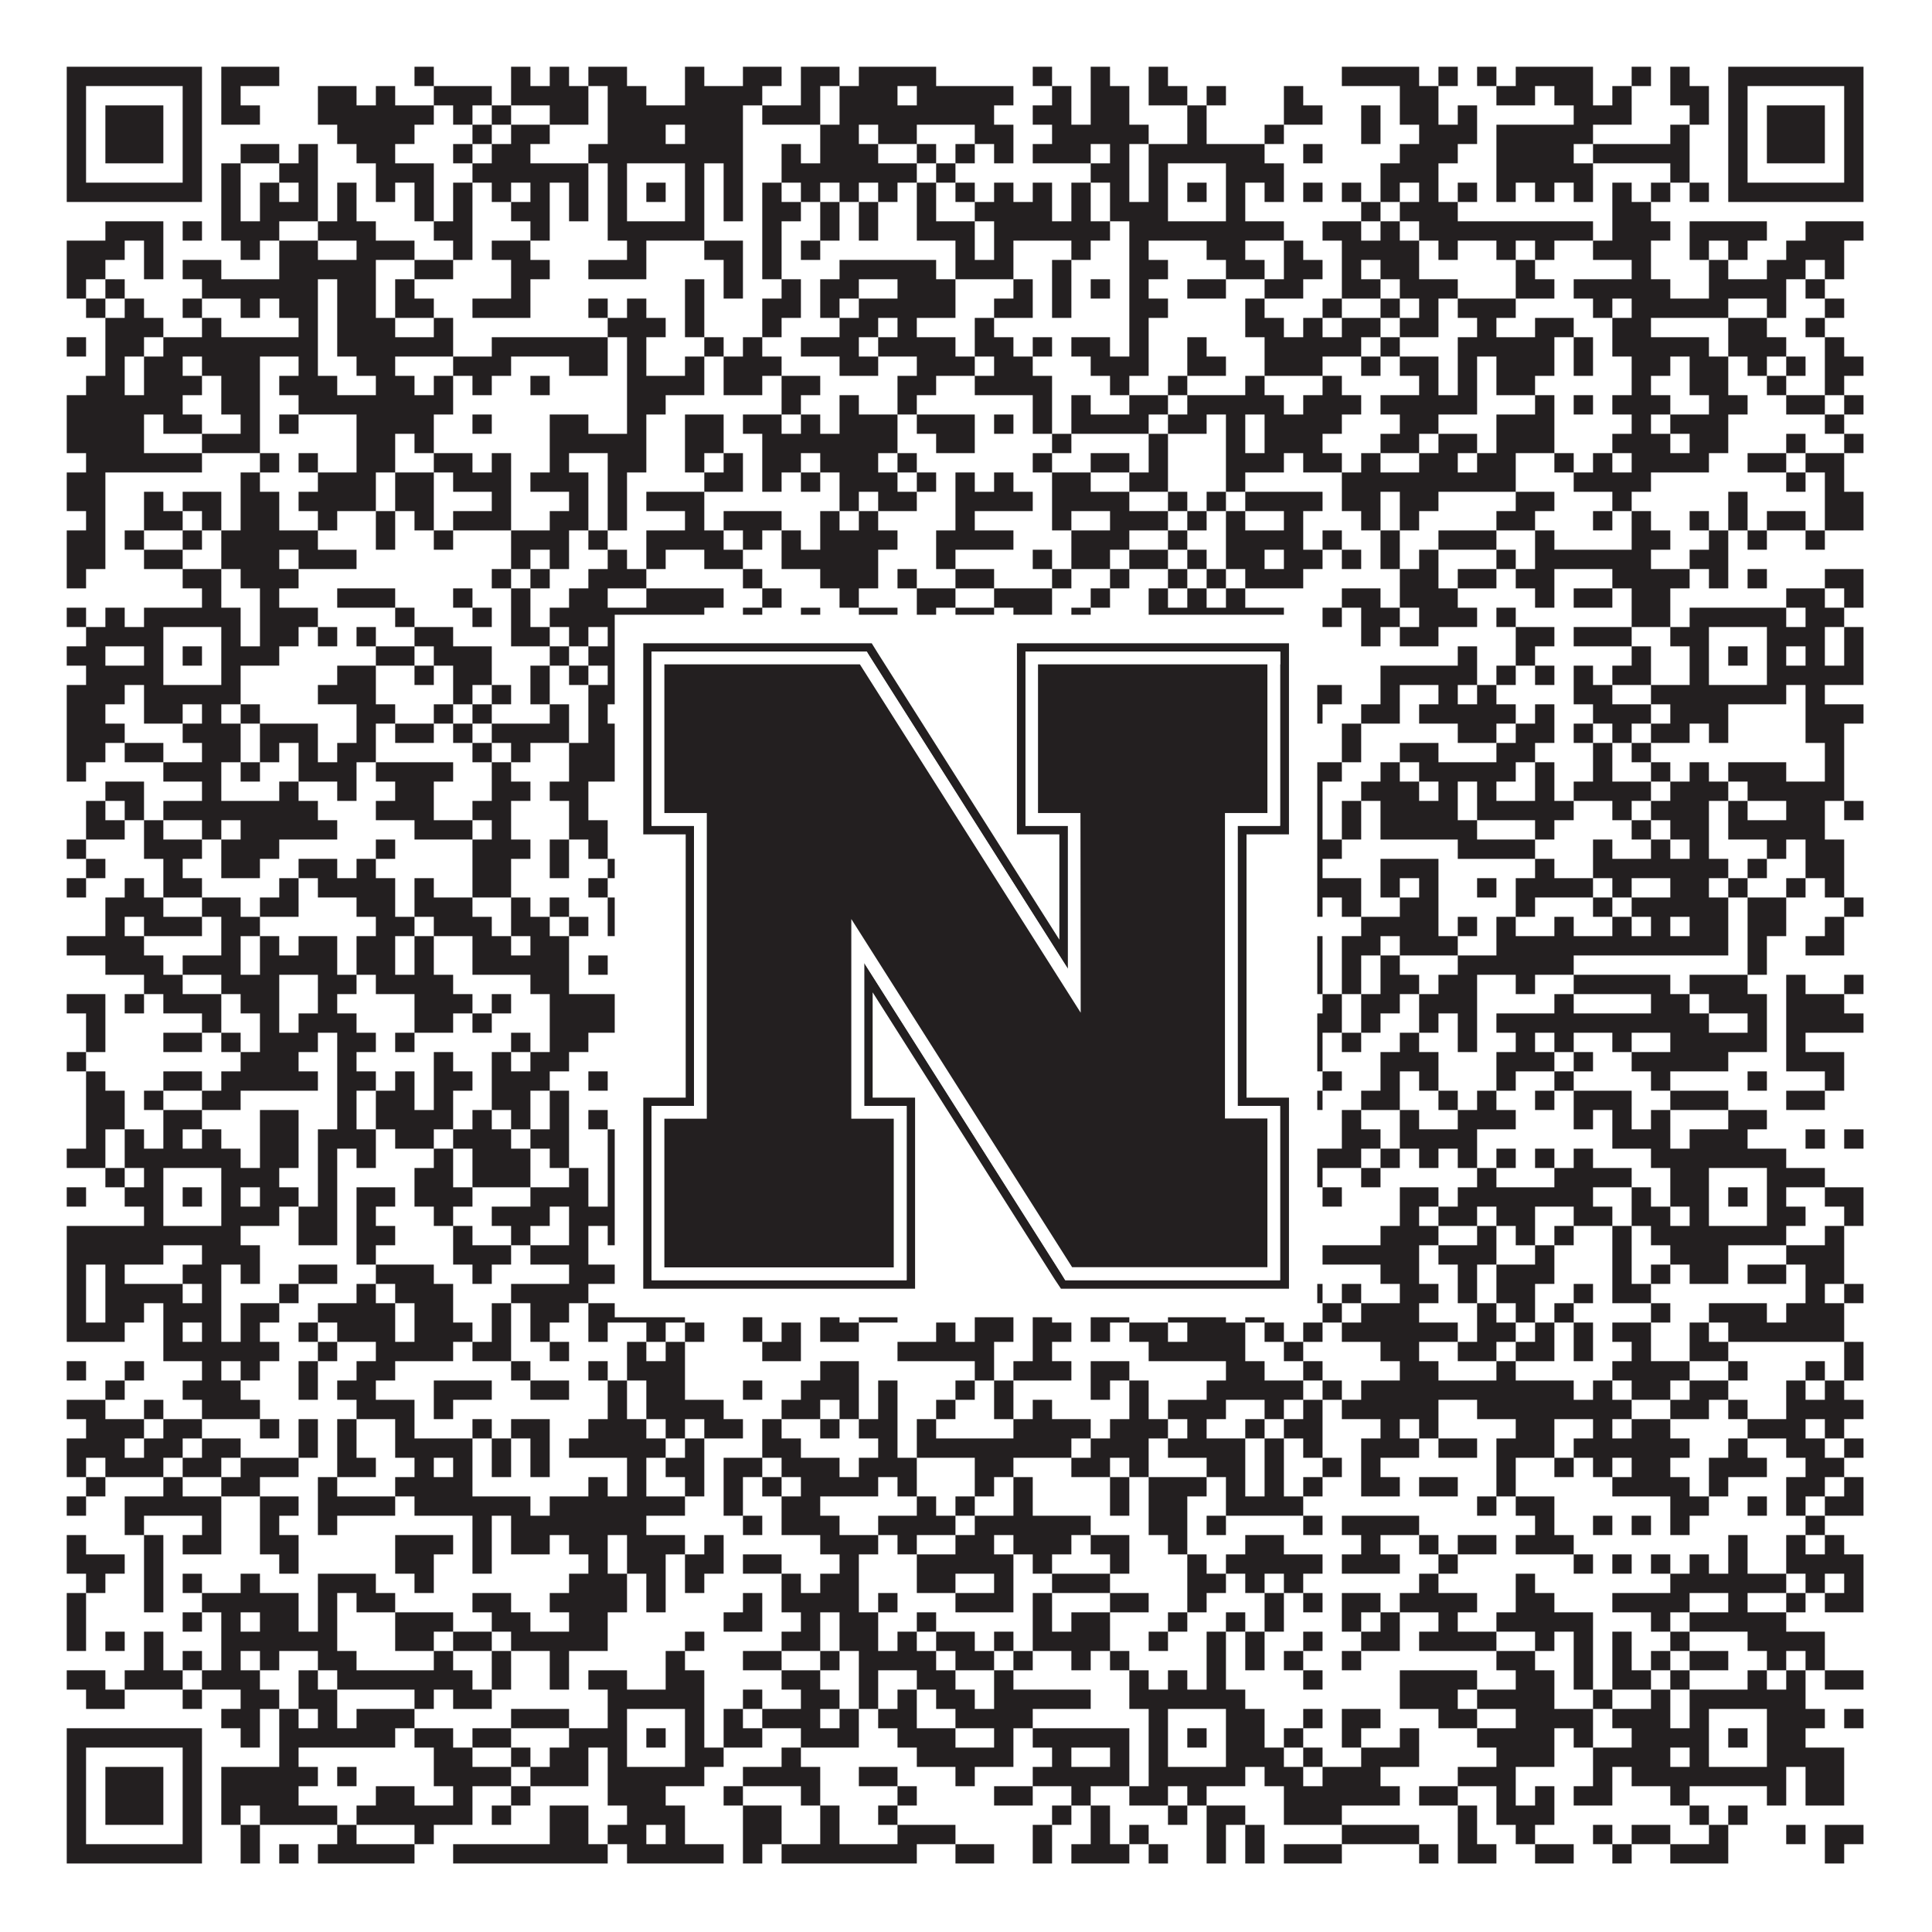
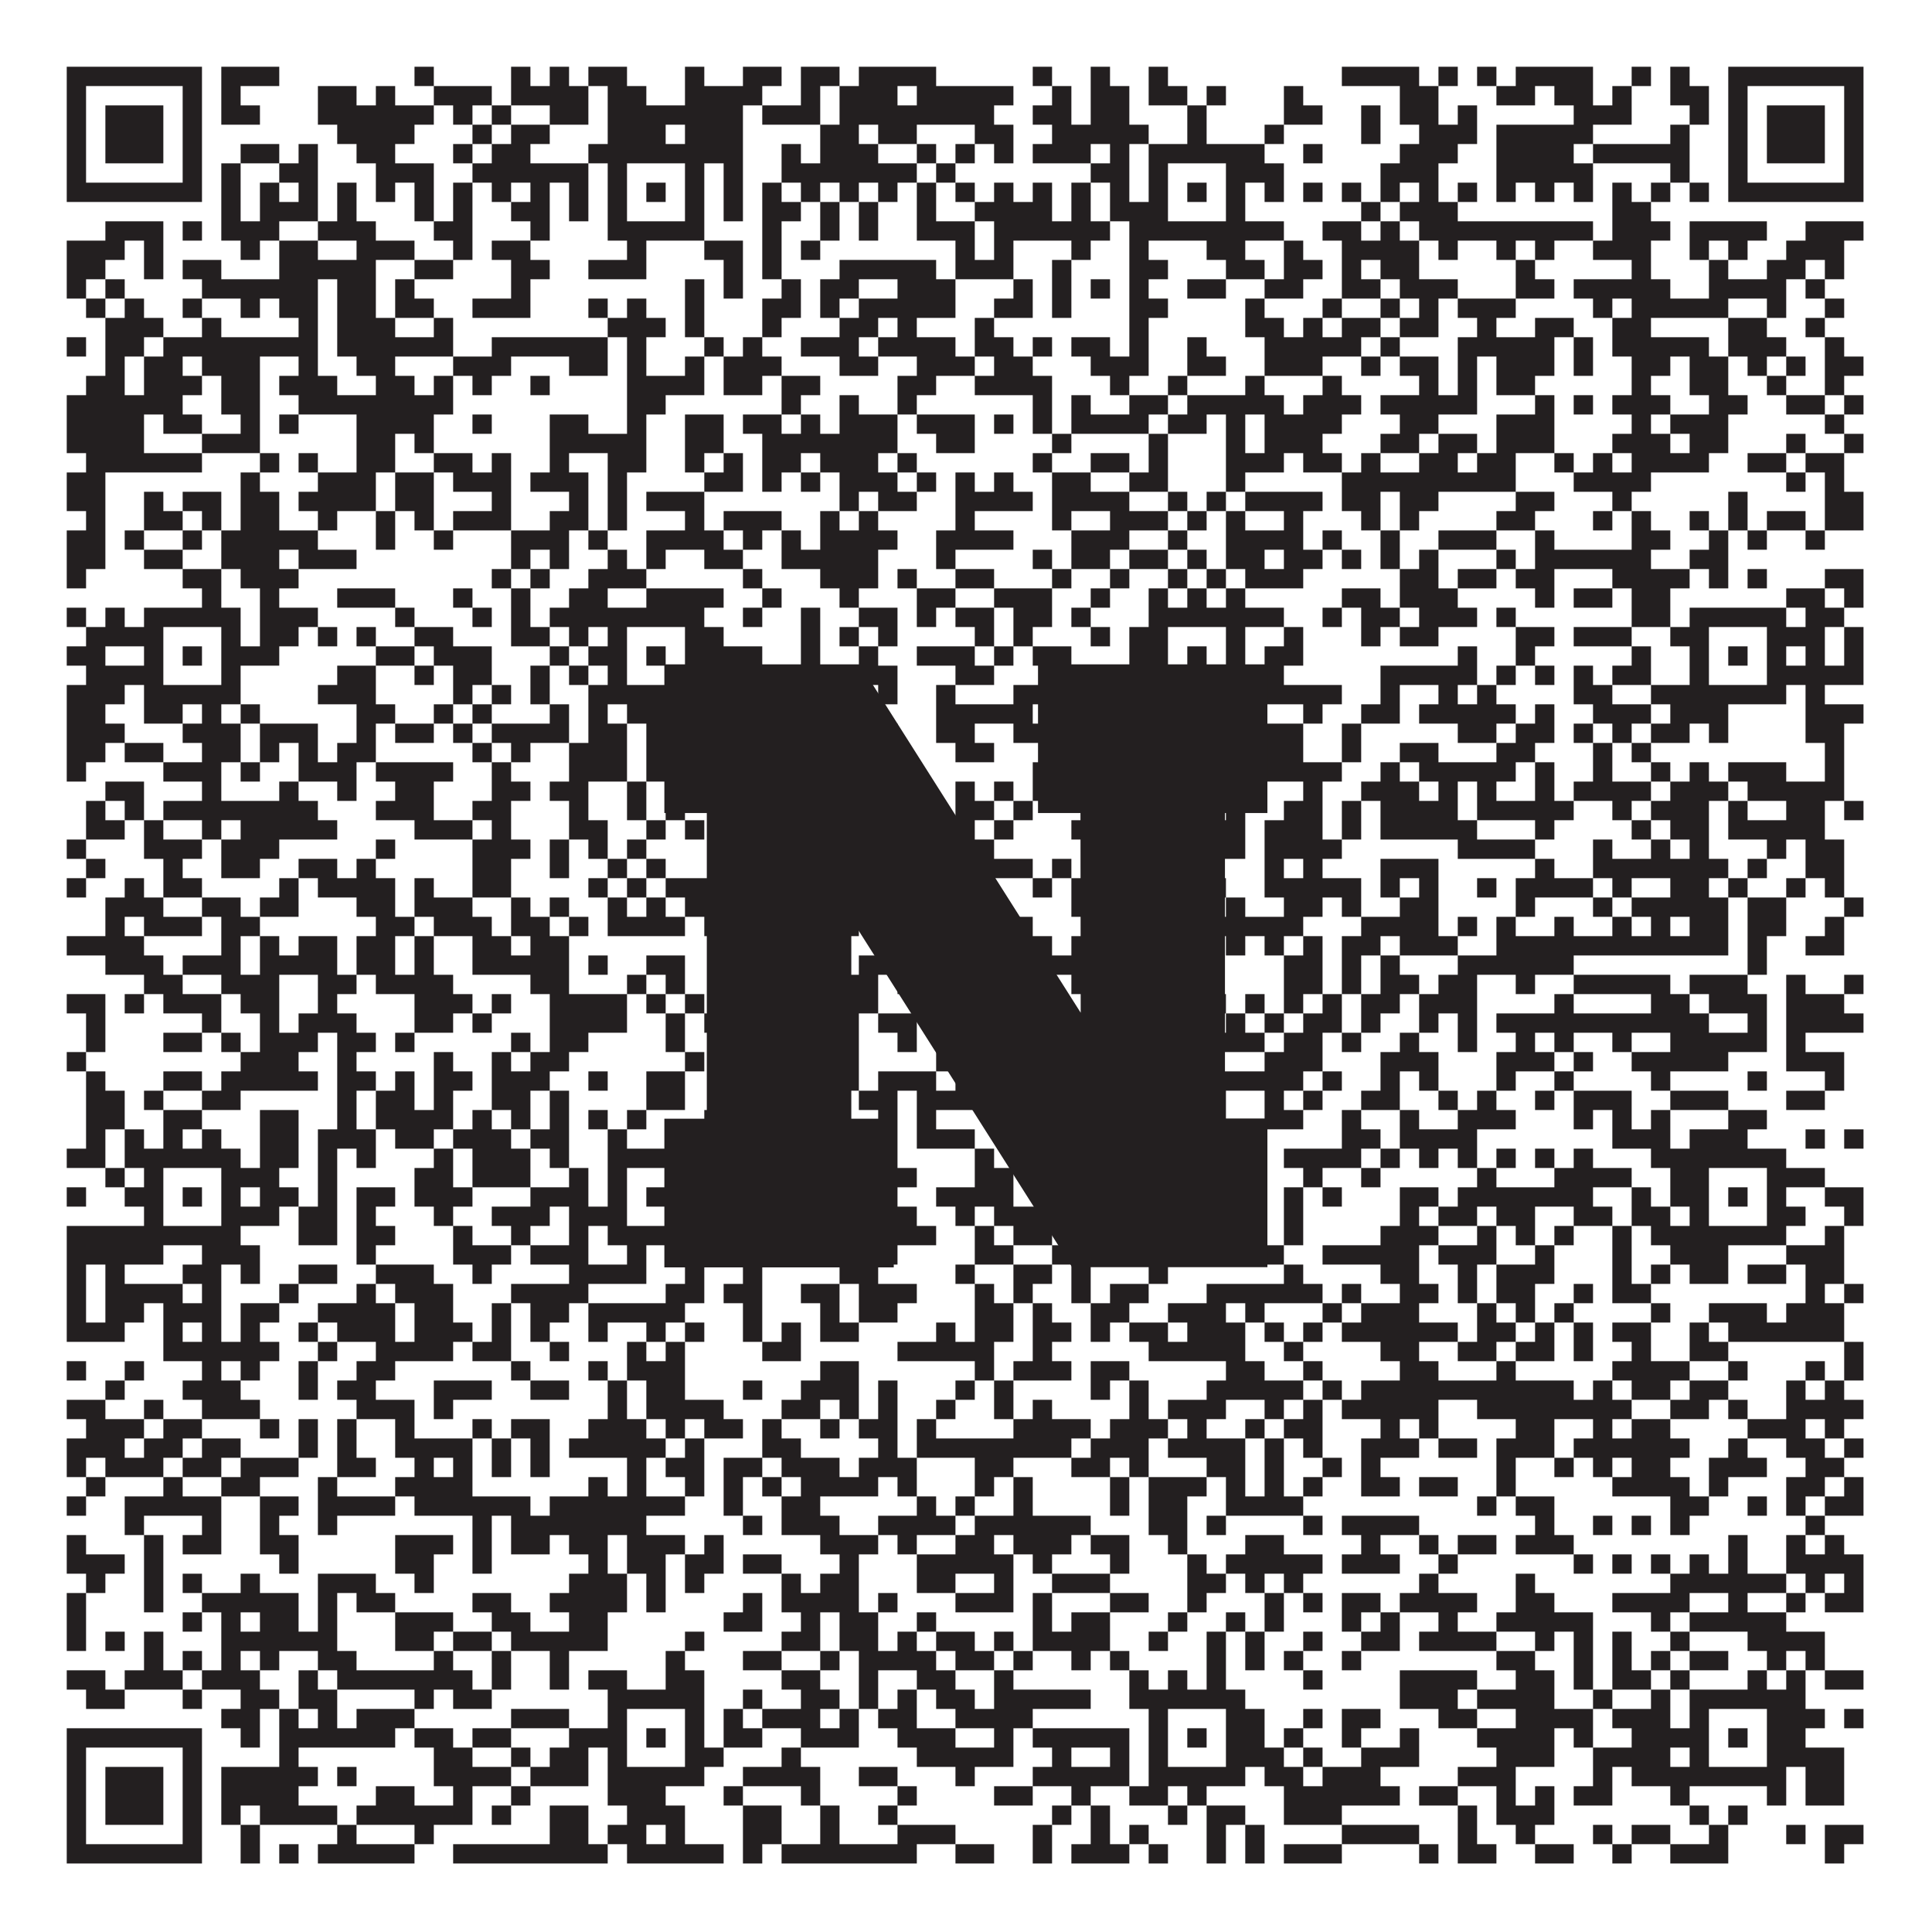
<svg xmlns="http://www.w3.org/2000/svg" version="1.1" width="1100px" height="1100px" viewBox="0 0 1100 1100">
-   <rect x="0" y="0" width="1100" height="1100" fill="#ffffff" fill-opacity="1" />
  <path fill="#231f20" fill-opacity="1" d="M38,38L115,38L115,49L38,49ZM126,38L159,38L159,49L126,49ZM236,38L247,38L247,49L236,49ZM291,38L302,38L302,49L291,49ZM313,38L324,38L324,49L313,49ZM335,38L357,38L357,49L335,49ZM390,38L401,38L401,49L390,49ZM423,38L445,38L445,49L423,49ZM456,38L478,38L478,49L456,49ZM489,38L533,38L533,49L489,49ZM588,38L599,38L599,49L588,49ZM621,38L632,38L632,49L621,49ZM654,38L665,38L665,49L654,49ZM764,38L808,38L808,49L764,49ZM819,38L830,38L830,49L819,49ZM841,38L852,38L852,49L841,49ZM863,38L907,38L907,49L863,49ZM929,38L940,38L940,49L929,49ZM951,38L962,38L962,49L951,49ZM984,38L1061,38L1061,49L984,49ZM38,49L49,49L49,60L38,60ZM104,49L115,49L115,60L104,60ZM126,49L137,49L137,60L126,60ZM181,49L203,49L203,60L181,60ZM214,49L225,49L225,60L214,60ZM247,49L280,49L280,60L247,60ZM291,49L335,49L335,60L291,60ZM346,49L368,49L368,60L346,60ZM390,49L434,49L434,60L390,60ZM456,49L467,49L467,60L456,60ZM478,49L511,49L511,60L478,60ZM522,49L577,49L577,60L522,60ZM599,49L610,49L610,60L599,60ZM621,49L643,49L643,60L621,60ZM654,49L676,49L676,60L654,60ZM687,49L698,49L698,60L687,60ZM731,49L742,49L742,60L731,60ZM797,49L819,49L819,60L797,60ZM852,49L874,49L874,60L852,60ZM885,49L907,49L907,60L885,60ZM918,49L929,49L929,60L918,60ZM951,49L973,49L973,60L951,60ZM984,49L995,49L995,60L984,60ZM1050,49L1061,49L1061,60L1050,60ZM38,60L49,60L49,71L38,71ZM60,60L93,60L93,71L60,71ZM104,60L115,60L115,71L104,71ZM126,60L148,60L148,71L126,71ZM181,60L247,60L247,71L181,71ZM258,60L269,60L269,71L258,71ZM280,60L291,60L291,71L280,71ZM313,60L335,60L335,71L313,71ZM346,60L423,60L423,71L346,71ZM434,60L467,60L467,71L434,71ZM478,60L566,60L566,71L478,71ZM588,60L610,60L610,71L588,71ZM621,60L643,60L643,71L621,71ZM676,60L687,60L687,71L676,71ZM731,60L753,60L753,71L731,71ZM775,60L786,60L786,71L775,71ZM797,60L819,60L819,71L797,71ZM830,60L841,60L841,71L830,71ZM896,60L929,60L929,71L896,71ZM962,60L973,60L973,71L962,71ZM984,60L995,60L995,71L984,71ZM1006,60L1039,60L1039,71L1006,71ZM1050,60L1061,60L1061,71L1050,71ZM38,71L49,71L49,82L38,82ZM60,71L93,71L93,82L60,82ZM104,71L115,71L115,82L104,82ZM192,71L236,71L236,82L192,82ZM269,71L280,71L280,82L269,82ZM291,71L313,71L313,82L291,82ZM346,71L379,71L379,82L346,82ZM390,71L423,71L423,82L390,82ZM467,71L489,71L489,82L467,82ZM500,71L522,71L522,82L500,82ZM555,71L577,71L577,82L555,82ZM599,71L654,71L654,82L599,82ZM676,71L687,71L687,82L676,82ZM720,71L731,71L731,82L720,82ZM775,71L786,71L786,82L775,82ZM808,71L841,71L841,82L808,82ZM852,71L907,71L907,82L852,82ZM951,71L962,71L962,82L951,82ZM984,71L995,71L995,82L984,82ZM1006,71L1039,71L1039,82L1006,82ZM1050,71L1061,71L1061,82L1050,82ZM38,82L49,82L49,93L38,93ZM60,82L93,82L93,93L60,93ZM104,82L115,82L115,93L104,93ZM137,82L159,82L159,93L137,93ZM170,82L181,82L181,93L170,93ZM203,82L225,82L225,93L203,93ZM258,82L269,82L269,93L258,93ZM280,82L302,82L302,93L280,93ZM335,82L423,82L423,93L335,93ZM445,82L456,82L456,93L445,93ZM467,82L500,82L500,93L467,93ZM522,82L533,82L533,93L522,93ZM544,82L555,82L555,93L544,93ZM566,82L577,82L577,93L566,93ZM588,82L621,82L621,93L588,93ZM632,82L643,82L643,93L632,93ZM654,82L720,82L720,93L654,93ZM742,82L753,82L753,93L742,93ZM797,82L830,82L830,93L797,93ZM852,82L896,82L896,93L852,93ZM907,82L962,82L962,93L907,93ZM984,82L995,82L995,93L984,93ZM1006,82L1039,82L1039,93L1006,93ZM1050,82L1061,82L1061,93L1050,93ZM38,93L49,93L49,104L38,104ZM104,93L115,93L115,104L104,104ZM126,93L137,93L137,104L126,104ZM159,93L181,93L181,104L159,104ZM214,93L247,93L247,104L214,104ZM269,93L335,93L335,104L269,104ZM346,93L357,93L357,104L346,104ZM390,93L401,93L401,104L390,104ZM412,93L423,93L423,104L412,104ZM445,93L522,93L522,104L445,104ZM533,93L544,93L544,104L533,104ZM621,93L643,93L643,104L621,104ZM654,93L665,93L665,104L654,104ZM698,93L731,93L731,104L698,104ZM786,93L819,93L819,104L786,104ZM852,93L907,93L907,104L852,104ZM951,93L962,93L962,104L951,104ZM984,93L995,93L995,104L984,104ZM1050,93L1061,93L1061,104L1050,104ZM38,104L115,104L115,115L38,115ZM126,104L137,104L137,115L126,115ZM148,104L159,104L159,115L148,115ZM170,104L181,104L181,115L170,115ZM192,104L203,104L203,115L192,115ZM214,104L225,104L225,115L214,115ZM236,104L247,104L247,115L236,115ZM258,104L269,104L269,115L258,115ZM280,104L291,104L291,115L280,115ZM302,104L313,104L313,115L302,115ZM324,104L335,104L335,115L324,115ZM346,104L357,104L357,115L346,115ZM368,104L379,104L379,115L368,115ZM390,104L401,104L401,115L390,115ZM412,104L423,104L423,115L412,115ZM434,104L445,104L445,115L434,115ZM456,104L467,104L467,115L456,115ZM478,104L489,104L489,115L478,115ZM500,104L511,104L511,115L500,115ZM522,104L533,104L533,115L522,115ZM544,104L555,104L555,115L544,115ZM566,104L577,104L577,115L566,115ZM588,104L599,104L599,115L588,115ZM610,104L621,104L621,115L610,115ZM632,104L643,104L643,115L632,115ZM654,104L665,104L665,115L654,115ZM676,104L687,104L687,115L676,115ZM698,104L709,104L709,115L698,115ZM720,104L731,104L731,115L720,115ZM742,104L753,104L753,115L742,115ZM764,104L775,104L775,115L764,115ZM786,104L797,104L797,115L786,115ZM808,104L819,104L819,115L808,115ZM830,104L841,104L841,115L830,115ZM852,104L863,104L863,115L852,115ZM874,104L885,104L885,115L874,115ZM896,104L907,104L907,115L896,115ZM918,104L929,104L929,115L918,115ZM940,104L951,104L951,115L940,115ZM962,104L973,104L973,115L962,115ZM984,104L1061,104L1061,115L984,115ZM126,115L137,115L137,126L126,126ZM148,115L181,115L181,126L148,126ZM192,115L203,115L203,126L192,126ZM236,115L247,115L247,126L236,126ZM258,115L269,115L269,126L258,126ZM291,115L313,115L313,126L291,126ZM324,115L335,115L335,126L324,126ZM346,115L357,115L357,126L346,126ZM390,115L401,115L401,126L390,126ZM412,115L423,115L423,126L412,126ZM434,115L456,115L456,126L434,126ZM467,115L478,115L478,126L467,126ZM489,115L500,115L500,126L489,126ZM522,115L533,115L533,126L522,126ZM555,115L599,115L599,126L555,126ZM610,115L621,115L621,126L610,126ZM632,115L665,115L665,126L632,126ZM698,115L709,115L709,126L698,126ZM775,115L786,115L786,126L775,126ZM797,115L830,115L830,126L797,126ZM918,115L940,115L940,126L918,126ZM60,126L93,126L93,137L60,137ZM104,126L115,126L115,137L104,137ZM126,126L159,126L159,137L126,137ZM181,126L214,126L214,137L181,137ZM247,126L269,126L269,137L247,137ZM302,126L313,126L313,137L302,137ZM346,126L401,126L401,137L346,137ZM434,126L445,126L445,137L434,137ZM467,126L478,126L478,137L467,137ZM489,126L500,126L500,137L489,137ZM522,126L555,126L555,137L522,137ZM566,126L632,126L632,137L566,137ZM643,126L731,126L731,137L643,137ZM753,126L775,126L775,137L753,137ZM786,126L797,126L797,137L786,137ZM808,126L907,126L907,137L808,137ZM918,126L951,126L951,137L918,137ZM962,126L1006,126L1006,137L962,137ZM1028,126L1061,126L1061,137L1028,137ZM38,137L71,137L71,148L38,148ZM82,137L93,137L93,148L82,148ZM137,137L148,137L148,148L137,148ZM159,137L181,137L181,148L159,148ZM203,137L236,137L236,148L203,148ZM258,137L269,137L269,148L258,148ZM280,137L302,137L302,148L280,148ZM357,137L368,137L368,148L357,148ZM401,137L423,137L423,148L401,148ZM434,137L445,137L445,148L434,148ZM456,137L467,137L467,148L456,148ZM544,137L555,137L555,148L544,148ZM566,137L577,137L577,148L566,148ZM610,137L621,137L621,148L610,148ZM643,137L654,137L654,148L643,148ZM687,137L709,137L709,148L687,148ZM731,137L742,137L742,148L731,148ZM764,137L808,137L808,148L764,148ZM819,137L830,137L830,148L819,148ZM852,137L863,137L863,148L852,148ZM874,137L885,137L885,148L874,148ZM907,137L940,137L940,148L907,148ZM962,137L973,137L973,148L962,148ZM984,137L995,137L995,148L984,148ZM1017,137L1050,137L1050,148L1017,148ZM38,148L60,148L60,159L38,159ZM82,148L93,148L93,159L82,159ZM104,148L126,148L126,159L104,159ZM159,148L214,148L214,159L159,159ZM236,148L258,148L258,159L236,159ZM291,148L313,148L313,159L291,159ZM335,148L368,148L368,159L335,159ZM412,148L423,148L423,159L412,159ZM434,148L445,148L445,159L434,159ZM478,148L533,148L533,159L478,159ZM544,148L577,148L577,159L544,159ZM599,148L610,148L610,159L599,159ZM643,148L665,148L665,159L643,159ZM698,148L720,148L720,159L698,159ZM731,148L753,148L753,159L731,159ZM764,148L775,148L775,159L764,159ZM786,148L808,148L808,159L786,159ZM863,148L874,148L874,159L863,159ZM929,148L940,148L940,159L929,159ZM973,148L984,148L984,159L973,159ZM1006,148L1028,148L1028,159L1006,159ZM1039,148L1050,148L1050,159L1039,159ZM38,159L49,159L49,170L38,170ZM60,159L71,159L71,170L60,170ZM115,159L181,159L181,170L115,170ZM192,159L214,159L214,170L192,170ZM225,159L236,159L236,170L225,170ZM291,159L302,159L302,170L291,170ZM390,159L401,159L401,170L390,170ZM412,159L423,159L423,170L412,170ZM445,159L456,159L456,170L445,170ZM467,159L489,159L489,170L467,170ZM511,159L544,159L544,170L511,170ZM577,159L588,159L588,170L577,170ZM599,159L610,159L610,170L599,170ZM621,159L632,159L632,170L621,170ZM643,159L654,159L654,170L643,170ZM676,159L698,159L698,170L676,170ZM720,159L742,159L742,170L720,170ZM764,159L786,159L786,170L764,170ZM797,159L830,159L830,170L797,170ZM863,159L885,159L885,170L863,170ZM896,159L951,159L951,170L896,170ZM973,159L1017,159L1017,170L973,170ZM1028,159L1039,159L1039,170L1028,170ZM49,170L60,170L60,181L49,181ZM71,170L82,170L82,181L71,181ZM104,170L115,170L115,181L104,181ZM137,170L148,170L148,181L137,181ZM159,170L181,170L181,181L159,181ZM192,170L214,170L214,181L192,181ZM225,170L247,170L247,181L225,181ZM269,170L302,170L302,181L269,181ZM335,170L346,170L346,181L335,181ZM357,170L368,170L368,181L357,181ZM390,170L401,170L401,181L390,181ZM434,170L456,170L456,181L434,181ZM467,170L478,170L478,181L467,181ZM489,170L544,170L544,181L489,181ZM566,170L588,170L588,181L566,181ZM599,170L610,170L610,181L599,181ZM643,170L665,170L665,181L643,181ZM709,170L720,170L720,181L709,181ZM753,170L764,170L764,181L753,181ZM786,170L797,170L797,181L786,181ZM808,170L819,170L819,181L808,181ZM830,170L863,170L863,181L830,181ZM907,170L918,170L918,181L907,181ZM929,170L984,170L984,181L929,181ZM1006,170L1017,170L1017,181L1006,181ZM1039,170L1050,170L1050,181L1039,181ZM60,181L93,181L93,192L60,192ZM115,181L126,181L126,192L115,192ZM170,181L181,181L181,192L170,192ZM192,181L225,181L225,192L192,192ZM247,181L258,181L258,192L247,192ZM346,181L379,181L379,192L346,192ZM390,181L401,181L401,192L390,192ZM434,181L445,181L445,192L434,192ZM478,181L500,181L500,192L478,192ZM511,181L522,181L522,192L511,192ZM555,181L566,181L566,192L555,192ZM643,181L654,181L654,192L643,192ZM709,181L731,181L731,192L709,192ZM742,181L753,181L753,192L742,192ZM764,181L786,181L786,192L764,192ZM797,181L819,181L819,192L797,192ZM841,181L852,181L852,192L841,192ZM874,181L896,181L896,192L874,192ZM918,181L940,181L940,192L918,192ZM984,181L1006,181L1006,192L984,192ZM1028,181L1039,181L1039,192L1028,192ZM38,192L49,192L49,203L38,203ZM60,192L82,192L82,203L60,203ZM93,192L181,192L181,203L93,203ZM192,192L258,192L258,203L192,203ZM280,192L346,192L346,203L280,203ZM357,192L368,192L368,203L357,203ZM401,192L412,192L412,203L401,203ZM423,192L434,192L434,203L423,203ZM456,192L489,192L489,203L456,203ZM500,192L544,192L544,203L500,203ZM555,192L577,192L577,203L555,203ZM588,192L599,192L599,203L588,203ZM610,192L632,192L632,203L610,203ZM643,192L654,192L654,203L643,203ZM676,192L687,192L687,203L676,203ZM720,192L775,192L775,203L720,203ZM786,192L797,192L797,203L786,203ZM830,192L885,192L885,203L830,203ZM896,192L907,192L907,203L896,203ZM918,192L973,192L973,203L918,203ZM984,192L1017,192L1017,203L984,203ZM1039,192L1050,192L1050,203L1039,203ZM60,203L71,203L71,214L60,214ZM82,203L104,203L104,214L82,214ZM115,203L148,203L148,214L115,214ZM170,203L181,203L181,214L170,214ZM203,203L225,203L225,214L203,214ZM258,203L291,203L291,214L258,214ZM324,203L346,203L346,214L324,214ZM357,203L368,203L368,214L357,214ZM390,203L401,203L401,214L390,214ZM412,203L445,203L445,214L412,214ZM478,203L500,203L500,214L478,214ZM522,203L555,203L555,214L522,214ZM566,203L588,203L588,214L566,214ZM621,203L654,203L654,214L621,214ZM676,203L698,203L698,214L676,214ZM720,203L753,203L753,214L720,214ZM775,203L786,203L786,214L775,214ZM797,203L819,203L819,214L797,214ZM830,203L841,203L841,214L830,214ZM852,203L885,203L885,214L852,214ZM896,203L907,203L907,214L896,214ZM929,203L951,203L951,214L929,214ZM962,203L984,203L984,214L962,214ZM995,203L1006,203L1006,214L995,214ZM1017,203L1028,203L1028,214L1017,214ZM1039,203L1061,203L1061,214L1039,214ZM49,214L71,214L71,225L49,225ZM82,214L115,214L115,225L82,225ZM126,214L148,214L148,225L126,225ZM159,214L192,214L192,225L159,225ZM214,214L236,214L236,225L214,225ZM247,214L258,214L258,225L247,225ZM269,214L280,214L280,225L269,225ZM302,214L313,214L313,225L302,225ZM357,214L401,214L401,225L357,225ZM412,214L434,214L434,225L412,225ZM445,214L467,214L467,225L445,225ZM511,214L533,214L533,225L511,225ZM555,214L599,214L599,225L555,225ZM632,214L643,214L643,225L632,225ZM665,214L676,214L676,225L665,225ZM709,214L720,214L720,225L709,225ZM753,214L764,214L764,225L753,225ZM808,214L819,214L819,225L808,225ZM830,214L841,214L841,225L830,225ZM852,214L874,214L874,225L852,225ZM929,214L940,214L940,225L929,225ZM962,214L984,214L984,225L962,225ZM1006,214L1017,214L1017,225L1006,225ZM1039,214L1050,214L1050,225L1039,225ZM38,225L104,225L104,236L38,236ZM126,225L148,225L148,236L126,236ZM170,225L258,225L258,236L170,236ZM357,225L379,225L379,236L357,236ZM445,225L456,225L456,236L445,236ZM478,225L489,225L489,236L478,236ZM511,225L522,225L522,236L511,236ZM588,225L599,225L599,236L588,236ZM610,225L621,225L621,236L610,236ZM643,225L665,225L665,236L643,236ZM676,225L731,225L731,236L676,236ZM742,225L775,225L775,236L742,236ZM786,225L841,225L841,236L786,236ZM874,225L885,225L885,236L874,236ZM896,225L907,225L907,236L896,236ZM918,225L951,225L951,236L918,236ZM973,225L995,225L995,236L973,236ZM1017,225L1039,225L1039,236L1017,236ZM1050,225L1061,225L1061,236L1050,236ZM38,236L82,236L82,247L38,247ZM93,236L115,236L115,247L93,247ZM137,236L148,236L148,247L137,247ZM159,236L170,236L170,247L159,247ZM203,236L247,236L247,247L203,247ZM269,236L280,236L280,247L269,247ZM313,236L335,236L335,247L313,247ZM357,236L368,236L368,247L357,247ZM390,236L412,236L412,247L390,247ZM423,236L445,236L445,247L423,247ZM456,236L467,236L467,247L456,247ZM478,236L511,236L511,247L478,247ZM522,236L555,236L555,247L522,247ZM566,236L577,236L577,247L566,247ZM588,236L599,236L599,247L588,247ZM610,236L654,236L654,247L610,247ZM665,236L687,236L687,247L665,247ZM698,236L709,236L709,247L698,247ZM720,236L764,236L764,247L720,247ZM797,236L819,236L819,247L797,247ZM852,236L885,236L885,247L852,247ZM929,236L940,236L940,247L929,247ZM951,236L984,236L984,247L951,247ZM1039,236L1050,236L1050,247L1039,247ZM38,247L82,247L82,258L38,258ZM115,247L148,247L148,258L115,258ZM203,247L225,247L225,258L203,258ZM236,247L247,247L247,258L236,258ZM313,247L368,247L368,258L313,258ZM390,247L412,247L412,258L390,258ZM434,247L511,247L511,258L434,258ZM533,247L555,247L555,258L533,258ZM599,247L610,247L610,258L599,258ZM654,247L665,247L665,258L654,258ZM698,247L709,247L709,258L698,258ZM720,247L753,247L753,258L720,258ZM786,247L808,247L808,258L786,258ZM819,247L841,247L841,258L819,258ZM852,247L885,247L885,258L852,258ZM918,247L951,247L951,258L918,258ZM962,247L984,247L984,258L962,258ZM1017,247L1028,247L1028,258L1017,258ZM1050,247L1061,247L1061,258L1050,258ZM49,258L115,258L115,269L49,269ZM148,258L159,258L159,269L148,269ZM170,258L181,258L181,269L170,269ZM203,258L225,258L225,269L203,269ZM247,258L269,258L269,269L247,269ZM280,258L291,258L291,269L280,269ZM313,258L324,258L324,269L313,269ZM346,258L368,258L368,269L346,269ZM390,258L401,258L401,269L390,269ZM412,258L423,258L423,269L412,269ZM434,258L456,258L456,269L434,269ZM467,258L500,258L500,269L467,269ZM511,258L522,258L522,269L511,269ZM588,258L599,258L599,269L588,269ZM621,258L643,258L643,269L621,269ZM654,258L665,258L665,269L654,269ZM698,258L731,258L731,269L698,269ZM742,258L764,258L764,269L742,269ZM775,258L786,258L786,269L775,269ZM808,258L830,258L830,269L808,269ZM841,258L863,258L863,269L841,269ZM885,258L896,258L896,269L885,269ZM907,258L918,258L918,269L907,269ZM929,258L973,258L973,269L929,269ZM995,258L1017,258L1017,269L995,269ZM1028,258L1050,258L1050,269L1028,269ZM38,269L60,269L60,280L38,280ZM137,269L148,269L148,280L137,280ZM181,269L214,269L214,280L181,280ZM225,269L247,269L247,280L225,280ZM258,269L291,269L291,280L258,280ZM302,269L335,269L335,280L302,280ZM346,269L357,269L357,280L346,280ZM401,269L423,269L423,280L401,280ZM434,269L445,269L445,280L434,280ZM456,269L467,269L467,280L456,280ZM478,269L511,269L511,280L478,280ZM522,269L533,269L533,280L522,280ZM544,269L555,269L555,280L544,280ZM566,269L577,269L577,280L566,280ZM599,269L621,269L621,280L599,280ZM643,269L665,269L665,280L643,280ZM698,269L709,269L709,280L698,280ZM764,269L863,269L863,280L764,280ZM896,269L940,269L940,280L896,280ZM1017,269L1028,269L1028,280L1017,280ZM1039,269L1050,269L1050,280L1039,280ZM38,280L60,280L60,291L38,291ZM82,280L93,280L93,291L82,291ZM104,280L126,280L126,291L104,291ZM137,280L159,280L159,291L137,291ZM170,280L214,280L214,291L170,291ZM225,280L247,280L247,291L225,291ZM280,280L291,280L291,291L280,291ZM324,280L335,280L335,291L324,291ZM346,280L357,280L357,291L346,291ZM368,280L401,280L401,291L368,291ZM478,280L489,280L489,291L478,291ZM500,280L522,280L522,291L500,291ZM544,280L588,280L588,291L544,291ZM599,280L643,280L643,291L599,291ZM665,280L676,280L676,291L665,291ZM687,280L698,280L698,291L687,291ZM709,280L753,280L753,291L709,291ZM764,280L786,280L786,291L764,291ZM797,280L819,280L819,291L797,291ZM863,280L885,280L885,291L863,291ZM918,280L929,280L929,291L918,291ZM984,280L995,280L995,291L984,291ZM1039,280L1061,280L1061,291L1039,291ZM49,291L60,291L60,302L49,302ZM82,291L104,291L104,302L82,302ZM115,291L126,291L126,302L115,302ZM137,291L159,291L159,302L137,302ZM181,291L192,291L192,302L181,302ZM214,291L225,291L225,302L214,302ZM236,291L247,291L247,302L236,302ZM258,291L291,291L291,302L258,302ZM313,291L335,291L335,302L313,302ZM346,291L357,291L357,302L346,302ZM390,291L401,291L401,302L390,302ZM412,291L445,291L445,302L412,302ZM467,291L478,291L478,302L467,302ZM489,291L500,291L500,302L489,302ZM544,291L555,291L555,302L544,302ZM599,291L610,291L610,302L599,302ZM632,291L665,291L665,302L632,302ZM676,291L687,291L687,302L676,302ZM698,291L709,291L709,302L698,302ZM731,291L742,291L742,302L731,302ZM775,291L786,291L786,302L775,302ZM797,291L808,291L808,302L797,302ZM852,291L874,291L874,302L852,302ZM907,291L918,291L918,302L907,302ZM929,291L940,291L940,302L929,302ZM962,291L973,291L973,302L962,302ZM984,291L995,291L995,302L984,302ZM1006,291L1028,291L1028,302L1006,302ZM1039,291L1061,291L1061,302L1039,302ZM38,302L60,302L60,313L38,313ZM71,302L82,302L82,313L71,313ZM104,302L115,302L115,313L104,313ZM126,302L181,302L181,313L126,313ZM214,302L225,302L225,313L214,313ZM247,302L258,302L258,313L247,313ZM291,302L324,302L324,313L291,313ZM335,302L346,302L346,313L335,313ZM368,302L412,302L412,313L368,313ZM423,302L434,302L434,313L423,313ZM445,302L456,302L456,313L445,313ZM467,302L511,302L511,313L467,313ZM533,302L577,302L577,313L533,313ZM610,302L643,302L643,313L610,313ZM665,302L676,302L676,313L665,313ZM698,302L742,302L742,313L698,313ZM753,302L764,302L764,313L753,313ZM786,302L797,302L797,313L786,313ZM819,302L852,302L852,313L819,313ZM874,302L885,302L885,313L874,313ZM929,302L951,302L951,313L929,313ZM973,302L984,302L984,313L973,313ZM995,302L1006,302L1006,313L995,313ZM1028,302L1039,302L1039,313L1028,313ZM38,313L60,313L60,324L38,324ZM82,313L104,313L104,324L82,324ZM126,313L159,313L159,324L126,324ZM170,313L203,313L203,324L170,324ZM291,313L302,313L302,324L291,324ZM313,313L324,313L324,324L313,324ZM346,313L357,313L357,324L346,324ZM368,313L379,313L379,324L368,324ZM401,313L423,313L423,324L401,324ZM445,313L500,313L500,324L445,324ZM533,313L544,313L544,324L533,324ZM588,313L599,313L599,324L588,324ZM610,313L632,313L632,324L610,324ZM643,313L665,313L665,324L643,324ZM676,313L687,313L687,324L676,324ZM698,313L720,313L720,324L698,324ZM731,313L753,313L753,324L731,324ZM764,313L775,313L775,324L764,324ZM786,313L797,313L797,324L786,324ZM808,313L819,313L819,324L808,324ZM852,313L863,313L863,324L852,324ZM874,313L940,313L940,324L874,324ZM962,313L984,313L984,324L962,324ZM38,324L49,324L49,335L38,335ZM104,324L126,324L126,335L104,335ZM137,324L170,324L170,335L137,335ZM280,324L291,324L291,335L280,335ZM302,324L313,324L313,335L302,335ZM335,324L368,324L368,335L335,335ZM423,324L434,324L434,335L423,335ZM467,324L500,324L500,335L467,335ZM511,324L522,324L522,335L511,335ZM544,324L566,324L566,335L544,335ZM599,324L610,324L610,335L599,335ZM632,324L643,324L643,335L632,335ZM665,324L676,324L676,335L665,335ZM687,324L698,324L698,335L687,335ZM709,324L742,324L742,335L709,335ZM797,324L819,324L819,335L797,335ZM830,324L852,324L852,335L830,335ZM863,324L885,324L885,335L863,335ZM918,324L962,324L962,335L918,335ZM973,324L984,324L984,335L973,335ZM995,324L1006,324L1006,335L995,335ZM1039,324L1061,324L1061,335L1039,335ZM115,335L126,335L126,346L115,346ZM148,335L159,335L159,346L148,346ZM192,335L225,335L225,346L192,346ZM258,335L269,335L269,346L258,346ZM291,335L302,335L302,346L291,346ZM324,335L346,335L346,346L324,346ZM368,335L412,335L412,346L368,346ZM434,335L445,335L445,346L434,346ZM478,335L489,335L489,346L478,346ZM522,335L544,335L544,346L522,346ZM566,335L599,335L599,346L566,346ZM621,335L632,335L632,346L621,346ZM654,335L665,335L665,346L654,346ZM676,335L687,335L687,346L676,346ZM698,335L709,335L709,346L698,346ZM764,335L786,335L786,346L764,346ZM797,335L830,335L830,346L797,346ZM874,335L885,335L885,346L874,346ZM896,335L918,335L918,346L896,346ZM929,335L951,335L951,346L929,346ZM1017,335L1039,335L1039,346L1017,346ZM1050,335L1061,335L1061,346L1050,346ZM38,346L49,346L49,357L38,357ZM60,346L71,346L71,357L60,357ZM82,346L137,346L137,357L82,357ZM148,346L181,346L181,357L148,357ZM225,346L236,346L236,357L225,357ZM269,346L280,346L280,357L269,357ZM291,346L302,346L302,357L291,357ZM313,346L401,346L401,357L313,357ZM423,346L434,346L434,357L423,357ZM456,346L467,346L467,357L456,357ZM489,346L511,346L511,357L489,357ZM522,346L533,346L533,357L522,357ZM544,346L566,346L566,357L544,357ZM577,346L599,346L599,357L577,357ZM610,346L621,346L621,357L610,357ZM654,346L731,346L731,357L654,357ZM753,346L764,346L764,357L753,357ZM775,346L797,346L797,357L775,357ZM808,346L841,346L841,357L808,357ZM852,346L863,346L863,357L852,357ZM929,346L951,346L951,357L929,357ZM962,346L1017,346L1017,357L962,357ZM1028,346L1050,346L1050,357L1028,357ZM49,357L93,357L93,368L49,368ZM126,357L137,357L137,368L126,368ZM148,357L170,357L170,368L148,368ZM181,357L192,357L192,368L181,368ZM203,357L214,357L214,368L203,368ZM236,357L258,357L258,368L236,368ZM291,357L313,357L313,368L291,368ZM324,357L335,357L335,368L324,368ZM346,357L357,357L357,368L346,368ZM390,357L412,357L412,368L390,368ZM456,357L467,357L467,368L456,368ZM478,357L489,357L489,368L478,368ZM500,357L511,357L511,368L500,368ZM555,357L566,357L566,368L555,368ZM577,357L588,357L588,368L577,368ZM621,357L632,357L632,368L621,368ZM643,357L665,357L665,368L643,368ZM698,357L709,357L709,368L698,368ZM731,357L742,357L742,368L731,368ZM775,357L786,357L786,368L775,368ZM797,357L819,357L819,368L797,368ZM863,357L885,357L885,368L863,368ZM896,357L929,357L929,368L896,368ZM951,357L973,357L973,368L951,368ZM1006,357L1039,357L1039,368L1006,368ZM1050,357L1061,357L1061,368L1050,368ZM38,368L60,368L60,379L38,379ZM82,368L93,368L93,379L82,379ZM104,368L115,368L115,379L104,379ZM126,368L159,368L159,379L126,379ZM214,368L236,368L236,379L214,379ZM247,368L280,368L280,379L247,379ZM313,368L324,368L324,379L313,379ZM335,368L357,368L357,379L335,379ZM368,368L379,368L379,379L368,379ZM390,368L434,368L434,379L390,379ZM456,368L467,368L467,379L456,379ZM489,368L500,368L500,379L489,379ZM522,368L555,368L555,379L522,379ZM566,368L577,368L577,379L566,379ZM588,368L610,368L610,379L588,379ZM643,368L665,368L665,379L643,379ZM676,368L687,368L687,379L676,379ZM698,368L709,368L709,379L698,379ZM720,368L742,368L742,379L720,379ZM830,368L841,368L841,379L830,379ZM863,368L874,368L874,379L863,379ZM929,368L940,368L940,379L929,379ZM962,368L973,368L973,379L962,379ZM984,368L995,368L995,379L984,379ZM1006,368L1017,368L1017,379L1006,379ZM1028,368L1039,368L1039,379L1028,379ZM1050,368L1061,368L1061,379L1050,379ZM49,379L93,379L93,390L49,390ZM126,379L137,379L137,390L126,390ZM192,379L214,379L214,390L192,390ZM236,379L247,379L247,390L236,390ZM258,379L280,379L280,390L258,390ZM302,379L313,379L313,390L302,390ZM324,379L335,379L335,390L324,390ZM346,379L357,379L357,390L346,390ZM390,379L401,379L401,390L390,390ZM423,379L511,379L511,390L423,390ZM544,379L566,379L566,390L544,390ZM599,379L610,379L610,390L599,390ZM621,379L643,379L643,390L621,390ZM654,379L665,379L665,390L654,390ZM698,379L709,379L709,390L698,390ZM720,379L731,379L731,390L720,390ZM786,379L841,379L841,390L786,390ZM852,379L863,379L863,390L852,390ZM874,379L885,379L885,390L874,390ZM896,379L907,379L907,390L896,390ZM918,379L940,379L940,390L918,390ZM962,379L973,379L973,390L962,390ZM1006,379L1061,379L1061,390L1006,390ZM38,390L71,390L71,401L38,401ZM82,390L137,390L137,401L82,401ZM181,390L214,390L214,401L181,401ZM258,390L269,390L269,401L258,401ZM280,390L291,390L291,401L280,401ZM302,390L313,390L313,401L302,401ZM335,390L401,390L401,401L335,401ZM423,390L434,390L434,401L423,401ZM478,390L489,390L489,401L478,401ZM500,390L511,390L511,401L500,401ZM533,390L544,390L544,401L533,401ZM577,390L599,390L599,401L577,401ZM610,390L621,390L621,401L610,401ZM632,390L764,390L764,401L632,401ZM786,390L797,390L797,401L786,401ZM819,390L830,390L830,401L819,401ZM841,390L852,390L852,401L841,401ZM896,390L918,390L918,401L896,401ZM940,390L1017,390L1017,401L940,401ZM1028,390L1039,390L1039,401L1028,401ZM38,401L60,401L60,412L38,412ZM82,401L104,401L104,412L82,412ZM115,401L126,401L126,412L115,412ZM137,401L148,401L148,412L137,412ZM203,401L225,401L225,412L203,412ZM247,401L258,401L258,412L247,412ZM269,401L280,401L280,412L269,412ZM313,401L324,401L324,412L313,412ZM335,401L346,401L346,412L335,412ZM357,401L379,401L379,412L357,412ZM401,401L412,401L412,412L401,412ZM423,401L445,401L445,412L423,412ZM467,401L478,401L478,412L467,412ZM533,401L588,401L588,412L533,412ZM610,401L676,401L676,412L610,412ZM742,401L753,401L753,412L742,412ZM775,401L797,401L797,412L775,412ZM808,401L863,401L863,412L808,412ZM874,401L885,401L885,412L874,412ZM907,401L940,401L940,412L907,412ZM951,401L984,401L984,412L951,412ZM1028,401L1061,401L1061,412L1028,412ZM38,412L71,412L71,423L38,423ZM104,412L137,412L137,423L104,423ZM148,412L181,412L181,423L148,423ZM203,412L214,412L214,423L203,423ZM225,412L247,412L247,423L225,423ZM258,412L269,412L269,423L258,423ZM280,412L324,412L324,423L280,423ZM335,412L357,412L357,423L335,423ZM368,412L390,412L390,423L368,423ZM412,412L434,412L434,423L412,423ZM445,412L478,412L478,423L445,423ZM489,412L511,412L511,423L489,423ZM533,412L555,412L555,423L533,423ZM577,412L599,412L599,423L577,423ZM621,412L632,412L632,423L621,423ZM643,412L654,412L654,423L643,423ZM665,412L676,412L676,423L665,423ZM720,412L742,412L742,423L720,423ZM764,412L775,412L775,423L764,423ZM830,412L852,412L852,423L830,423ZM863,412L885,412L885,423L863,423ZM896,412L907,412L907,423L896,423ZM918,412L929,412L929,423L918,423ZM940,412L962,412L962,423L940,423ZM973,412L984,412L984,423L973,423ZM1028,412L1050,412L1050,423L1028,423ZM38,423L60,423L60,434L38,434ZM71,423L93,423L93,434L71,434ZM115,423L137,423L137,434L115,434ZM148,423L159,423L159,434L148,434ZM170,423L181,423L181,434L170,434ZM192,423L214,423L214,434L192,434ZM269,423L280,423L280,434L269,434ZM291,423L302,423L302,434L291,434ZM324,423L357,423L357,434L324,434ZM368,423L390,423L390,434L368,434ZM423,423L456,423L456,434L423,434ZM467,423L500,423L500,434L467,434ZM544,423L566,423L566,434L544,434ZM621,423L643,423L643,434L621,434ZM665,423L676,423L676,434L665,434ZM698,423L709,423L709,434L698,434ZM720,423L742,423L742,434L720,434ZM764,423L775,423L775,434L764,434ZM797,423L819,423L819,434L797,434ZM852,423L874,423L874,434L852,434ZM907,423L918,423L918,434L907,434ZM929,423L940,423L940,434L929,434ZM1039,423L1050,423L1050,434L1039,434ZM38,434L49,434L49,445L38,445ZM93,434L126,434L126,445L93,445ZM137,434L148,434L148,445L137,445ZM170,434L203,434L203,445L170,445ZM214,434L258,434L258,445L214,445ZM280,434L291,434L291,445L280,445ZM324,434L357,434L357,445L324,445ZM368,434L379,434L379,445L368,445ZM401,434L412,434L412,445L401,445ZM434,434L456,434L456,445L434,445ZM478,434L489,434L489,445L478,445ZM500,434L511,434L511,445L500,445ZM588,434L610,434L610,445L588,445ZM632,434L665,434L665,445L632,445ZM709,434L764,434L764,445L709,445ZM786,434L797,434L797,445L786,445ZM808,434L863,434L863,445L808,445ZM874,434L885,434L885,445L874,445ZM907,434L918,434L918,445L907,445ZM940,434L951,434L951,445L940,445ZM962,434L973,434L973,445L962,445ZM984,434L1017,434L1017,445L984,445ZM1039,434L1050,434L1050,445L1039,445ZM60,445L82,445L82,456L60,456ZM115,445L126,445L126,456L115,456ZM159,445L170,445L170,456L159,456ZM192,445L203,445L203,456L192,456ZM225,445L247,445L247,456L225,456ZM280,445L302,445L302,456L280,456ZM313,445L335,445L335,456L313,456ZM357,445L368,445L368,456L357,456ZM412,445L423,445L423,456L412,456ZM434,445L445,445L445,456L434,456ZM478,445L522,445L522,456L478,456ZM544,445L555,445L555,456L544,456ZM566,445L577,445L577,456L566,456ZM588,445L621,445L621,456L588,456ZM665,445L687,445L687,456L665,456ZM698,445L720,445L720,456L698,456ZM742,445L753,445L753,456L742,456ZM775,445L808,445L808,456L775,456ZM819,445L830,445L830,456L819,456ZM841,445L852,445L852,456L841,456ZM874,445L885,445L885,456L874,456ZM896,445L940,445L940,456L896,456ZM951,445L984,445L984,456L951,456ZM995,445L1050,445L1050,456L995,456ZM49,456L60,456L60,467L49,467ZM71,456L82,456L82,467L71,467ZM93,456L181,456L181,467L93,467ZM214,456L247,456L247,467L214,467ZM269,456L291,456L291,467L269,467ZM324,456L335,456L335,467L324,467ZM357,456L368,456L368,467L357,467ZM379,456L390,456L390,467L379,467ZM434,456L456,456L456,467L434,467ZM467,456L500,456L500,467L467,467ZM522,456L533,456L533,467L522,467ZM544,456L566,456L566,467L544,467ZM577,456L588,456L588,467L577,467ZM621,456L654,456L654,467L621,467ZM698,456L709,456L709,467L698,467ZM731,456L753,456L753,467L731,467ZM764,456L775,456L775,467L764,467ZM786,456L830,456L830,467L786,467ZM841,456L896,456L896,467L841,467ZM918,456L929,456L929,467L918,467ZM940,456L973,456L973,467L940,467ZM984,456L995,456L995,467L984,467ZM1017,456L1039,456L1039,467L1017,467ZM1050,456L1061,456L1061,467L1050,467ZM49,467L71,467L71,478L49,478ZM82,467L93,467L93,478L82,478ZM115,467L126,467L126,478L115,478ZM137,467L192,467L192,478L137,478ZM236,467L269,467L269,478L236,478ZM280,467L291,467L291,478L280,478ZM324,467L346,467L346,478L324,478ZM368,467L379,467L379,478L368,478ZM390,467L401,467L401,478L390,478ZM423,467L445,467L445,478L423,478ZM500,467L522,467L522,478L500,478ZM533,467L555,467L555,478L533,478ZM566,467L577,467L577,478L566,478ZM610,467L621,467L621,478L610,478ZM643,467L654,467L654,478L643,478ZM676,467L709,467L709,478L676,478ZM720,467L753,467L753,478L720,478ZM764,467L775,467L775,478L764,478ZM786,467L841,467L841,478L786,478ZM874,467L885,467L885,478L874,478ZM929,467L940,467L940,478L929,478ZM951,467L973,467L973,478L951,478ZM984,467L1039,467L1039,478L984,478ZM38,478L49,478L49,489L38,489ZM82,478L115,478L115,489L82,489ZM126,478L159,478L159,489L126,489ZM214,478L225,478L225,489L214,489ZM269,478L302,478L302,489L269,489ZM313,478L324,478L324,489L313,489ZM335,478L346,478L346,489L335,489ZM357,478L368,478L368,489L357,489ZM412,478L467,478L467,489L412,489ZM489,478L500,478L500,489L489,489ZM511,478L522,478L522,489L511,489ZM544,478L566,478L566,489L544,489ZM621,478L643,478L643,489L621,489ZM687,478L709,478L709,489L687,489ZM720,478L764,478L764,489L720,489ZM830,478L874,478L874,489L830,489ZM907,478L918,478L918,489L907,489ZM940,478L951,478L951,489L940,489ZM962,478L973,478L973,489L962,489ZM1006,478L1017,478L1017,489L1006,489ZM1028,478L1050,478L1050,489L1028,489ZM49,489L60,489L60,500L49,500ZM93,489L104,489L104,500L93,500ZM126,489L148,489L148,500L126,500ZM170,489L192,489L192,500L170,500ZM203,489L214,489L214,500L203,500ZM269,489L291,489L291,500L269,500ZM313,489L324,489L324,500L313,500ZM346,489L357,489L357,500L346,500ZM368,489L379,489L379,500L368,500ZM423,489L478,489L478,500L423,500ZM511,489L522,489L522,500L511,500ZM533,489L544,489L544,500L533,500ZM555,489L588,489L588,500L555,500ZM599,489L610,489L610,500L599,500ZM643,489L687,489L687,500L643,500ZM720,489L731,489L731,500L720,500ZM742,489L753,489L753,500L742,500ZM786,489L819,489L819,500L786,500ZM874,489L885,489L885,500L874,500ZM907,489L984,489L984,500L907,500ZM995,489L1006,489L1006,500L995,500ZM1028,489L1050,489L1050,500L1028,500ZM38,500L49,500L49,511L38,511ZM71,500L82,500L82,511L71,511ZM93,500L115,500L115,511L93,511ZM159,500L170,500L170,511L159,511ZM181,500L225,500L225,511L181,511ZM236,500L247,500L247,511L236,511ZM269,500L291,500L291,511L269,511ZM335,500L346,500L346,511L335,511ZM357,500L368,500L368,511L357,511ZM379,500L412,500L412,511L379,511ZM423,500L467,500L467,511L423,511ZM533,500L566,500L566,511L533,511ZM588,500L599,500L599,511L588,511ZM610,500L632,500L632,511L610,511ZM643,500L654,500L654,511L643,511ZM665,500L676,500L676,511L665,511ZM687,500L698,500L698,511L687,511ZM720,500L775,500L775,511L720,511ZM786,500L797,500L797,511L786,511ZM808,500L819,500L819,511L808,511ZM841,500L852,500L852,511L841,511ZM863,500L907,500L907,511L863,511ZM918,500L929,500L929,511L918,511ZM951,500L973,500L973,511L951,511ZM984,500L995,500L995,511L984,511ZM1017,500L1028,500L1028,511L1017,511ZM1039,500L1050,500L1050,511L1039,511ZM60,511L93,511L93,522L60,522ZM115,511L137,511L137,522L115,522ZM148,511L170,511L170,522L148,522ZM203,511L225,511L225,522L203,522ZM236,511L269,511L269,522L236,522ZM291,511L302,511L302,522L291,522ZM313,511L324,511L324,522L313,522ZM346,511L357,511L357,522L346,522ZM368,511L379,511L379,522L368,522ZM390,511L412,511L412,522L390,522ZM423,511L434,511L434,522L423,522ZM456,511L489,511L489,522L456,522ZM500,511L511,511L511,522L500,522ZM522,511L544,511L544,522L522,522ZM610,511L621,511L621,522L610,522ZM632,511L643,511L643,522L632,522ZM665,511L676,511L676,522L665,522ZM698,511L709,511L709,522L698,522ZM731,511L753,511L753,522L731,522ZM764,511L775,511L775,522L764,522ZM797,511L819,511L819,522L797,522ZM863,511L874,511L874,522L863,522ZM907,511L918,511L918,522L907,522ZM929,511L984,511L984,522L929,522ZM995,511L1017,511L1017,522L995,522ZM1050,511L1061,511L1061,522L1050,522ZM60,522L71,522L71,533L60,533ZM82,522L115,522L115,533L82,533ZM126,522L148,522L148,533L126,533ZM214,522L236,522L236,533L214,533ZM247,522L280,522L280,533L247,533ZM291,522L313,522L313,533L291,533ZM324,522L335,522L335,533L324,533ZM346,522L390,522L390,533L346,533ZM401,522L434,522L434,533L401,533ZM445,522L467,522L467,533L445,533ZM478,522L489,522L489,533L478,533ZM522,522L588,522L588,533L522,533ZM621,522L632,522L632,533L621,533ZM643,522L665,522L665,533L643,533ZM676,522L742,522L742,533L676,533ZM775,522L819,522L819,533L775,533ZM830,522L841,522L841,533L830,533ZM852,522L863,522L863,533L852,533ZM885,522L896,522L896,533L885,533ZM918,522L929,522L929,533L918,533ZM940,522L951,522L951,533L940,533ZM962,522L984,522L984,533L962,533ZM995,522L1017,522L1017,533L995,533ZM1039,522L1050,522L1050,533L1039,533ZM38,533L82,533L82,544L38,544ZM126,533L137,533L137,544L126,544ZM148,533L159,533L159,544L148,544ZM170,533L192,533L192,544L170,544ZM203,533L225,533L225,544L203,544ZM236,533L247,533L247,544L236,544ZM269,533L291,533L291,544L269,544ZM302,533L324,533L324,544L302,544ZM423,533L434,533L434,544L423,544ZM456,533L467,533L467,544L456,544ZM500,533L511,533L511,544L500,544ZM522,533L544,533L544,544L522,544ZM566,533L599,533L599,544L566,544ZM610,533L632,533L632,544L610,544ZM643,533L665,533L665,544L643,544ZM698,533L709,533L709,544L698,544ZM720,533L731,533L731,544L720,544ZM742,533L753,533L753,544L742,544ZM764,533L786,533L786,544L764,544ZM797,533L830,533L830,544L797,544ZM852,533L984,533L984,544L852,544ZM995,533L1006,533L1006,544L995,544ZM1028,533L1050,533L1050,544L1028,544ZM60,544L93,544L93,555L60,555ZM104,544L137,544L137,555L104,555ZM148,544L192,544L192,555L148,555ZM203,544L225,544L225,555L203,555ZM236,544L247,544L247,555L236,555ZM269,544L324,544L324,555L269,555ZM335,544L346,544L346,555L335,555ZM368,544L390,544L390,555L368,555ZM412,544L434,544L434,555L412,555ZM445,544L456,544L456,555L445,555ZM489,544L522,544L522,555L489,555ZM544,544L555,544L555,555L544,555ZM577,544L621,544L621,555L577,555ZM632,544L643,544L643,555L632,555ZM654,544L665,544L665,555L654,555ZM731,544L753,544L753,555L731,555ZM764,544L775,544L775,555L764,555ZM786,544L797,544L797,555L786,555ZM830,544L896,544L896,555L830,555ZM995,544L1006,544L1006,555L995,555ZM82,555L104,555L104,566L82,566ZM126,555L159,555L159,566L126,566ZM181,555L203,555L203,566L181,566ZM214,555L258,555L258,566L214,566ZM302,555L324,555L324,566L302,566ZM357,555L368,555L368,566L357,566ZM379,555L390,555L390,566L379,566ZM423,555L445,555L445,566L423,566ZM467,555L500,555L500,566L467,566ZM511,555L533,555L533,566L511,566ZM544,555L555,555L555,566L544,566ZM588,555L599,555L599,566L588,566ZM610,555L621,555L621,566L610,566ZM654,555L665,555L665,566L654,566ZM731,555L753,555L753,566L731,566ZM764,555L775,555L775,566L764,566ZM786,555L808,555L808,566L786,566ZM819,555L841,555L841,566L819,566ZM863,555L874,555L874,566L863,566ZM896,555L951,555L951,566L896,566ZM962,555L995,555L995,566L962,566ZM1017,555L1028,555L1028,566L1017,566ZM1050,555L1061,555L1061,566L1050,566ZM38,566L60,566L60,577L38,577ZM71,566L82,566L82,577L71,577ZM93,566L126,566L126,577L93,577ZM137,566L159,566L159,577L137,577ZM181,566L192,566L192,577L181,577ZM236,566L269,566L269,577L236,577ZM280,566L291,566L291,577L280,577ZM313,566L357,566L357,577L313,577ZM368,566L379,566L379,577L368,577ZM390,566L401,566L401,577L390,577ZM456,566L467,566L467,577L456,577ZM478,566L500,566L500,577L478,577ZM544,566L555,566L555,577L544,577ZM588,566L599,566L599,577L588,577ZM632,566L643,566L643,577L632,577ZM676,566L698,566L698,577L676,577ZM709,566L720,566L720,577L709,577ZM731,566L742,566L742,577L731,577ZM753,566L764,566L764,577L753,577ZM775,566L797,566L797,577L775,577ZM808,566L841,566L841,577L808,577ZM885,566L896,566L896,577L885,577ZM940,566L962,566L962,577L940,577ZM973,566L1006,566L1006,577L973,577ZM1017,566L1050,566L1050,577L1017,577ZM49,577L60,577L60,588L49,588ZM115,577L126,577L126,588L115,588ZM148,577L159,577L159,588L148,588ZM170,577L203,577L203,588L170,588ZM236,577L258,577L258,588L236,588ZM269,577L280,577L280,588L269,588ZM313,577L357,577L357,588L313,588ZM379,577L390,577L390,588L379,588ZM401,577L412,577L412,588L401,588ZM467,577L489,577L489,588L467,588ZM500,577L522,577L522,588L500,588ZM533,577L566,577L566,588L533,588ZM588,577L610,577L610,588L588,588ZM621,577L654,577L654,588L621,588ZM665,577L687,577L687,588L665,588ZM698,577L709,577L709,588L698,588ZM720,577L731,577L731,588L720,588ZM742,577L764,577L764,588L742,588ZM775,577L786,577L786,588L775,588ZM808,577L819,577L819,588L808,588ZM830,577L841,577L841,588L830,588ZM852,577L973,577L973,588L852,588ZM995,577L1006,577L1006,588L995,588ZM1017,577L1061,577L1061,588L1017,588ZM49,588L60,588L60,599L49,599ZM93,588L115,588L115,599L93,599ZM126,588L137,588L137,599L126,599ZM148,588L181,588L181,599L148,599ZM192,588L214,588L214,599L192,599ZM225,588L236,588L236,599L225,599ZM291,588L302,588L302,599L291,599ZM313,588L335,588L335,599L313,599ZM379,588L390,588L390,599L379,599ZM478,588L489,588L489,599L478,599ZM511,588L522,588L522,599L511,599ZM544,588L599,588L599,599L544,599ZM621,588L643,588L643,599L621,599ZM665,588L676,588L676,599L665,599ZM687,588L720,588L720,599L687,599ZM731,588L753,588L753,599L731,599ZM764,588L775,588L775,599L764,599ZM797,588L808,588L808,599L797,599ZM830,588L841,588L841,599L830,599ZM863,588L874,588L874,599L863,599ZM885,588L896,588L896,599L885,599ZM918,588L929,588L929,599L918,599ZM951,588L1006,588L1006,599L951,599ZM1017,588L1028,588L1028,599L1017,599ZM38,599L49,599L49,610L38,610ZM137,599L170,599L170,610L137,610ZM192,599L203,599L203,610L192,610ZM247,599L258,599L258,610L247,610ZM280,599L291,599L291,610L280,610ZM302,599L324,599L324,610L302,610ZM390,599L401,599L401,610L390,610ZM423,599L434,599L434,610L423,610ZM445,599L467,599L467,610L445,610ZM478,599L489,599L489,610L478,610ZM533,599L555,599L555,610L533,610ZM588,599L599,599L599,610L588,610ZM621,599L654,599L654,610L621,610ZM720,599L753,599L753,610L720,610ZM786,599L819,599L819,610L786,610ZM852,599L885,599L885,610L852,610ZM896,599L907,599L907,610L896,610ZM929,599L984,599L984,610L929,610ZM1017,599L1050,599L1050,610L1017,610ZM49,610L60,610L60,621L49,621ZM93,610L115,610L115,621L93,621ZM126,610L181,610L181,621L126,621ZM192,610L214,610L214,621L192,621ZM225,610L236,610L236,621L225,621ZM247,610L269,610L269,621L247,621ZM280,610L313,610L313,621L280,621ZM335,610L346,610L346,621L335,621ZM368,610L390,610L390,621L368,621ZM434,610L445,610L445,621L434,621ZM467,610L489,610L489,621L467,621ZM500,610L533,610L533,621L500,621ZM544,610L555,610L555,621L544,621ZM588,610L610,610L610,621L588,621ZM643,610L676,610L676,621L643,621ZM687,610L742,610L742,621L687,621ZM753,610L764,610L764,621L753,621ZM786,610L797,610L797,621L786,621ZM808,610L819,610L819,621L808,621ZM852,610L863,610L863,621L852,621ZM885,610L896,610L896,621L885,621ZM940,610L951,610L951,621L940,621ZM995,610L1006,610L1006,621L995,621ZM1039,610L1050,610L1050,621L1039,621ZM49,621L71,621L71,632L49,632ZM82,621L93,621L93,632L82,632ZM115,621L137,621L137,632L115,632ZM192,621L203,621L203,632L192,632ZM214,621L236,621L236,632L214,632ZM247,621L258,621L258,632L247,632ZM280,621L302,621L302,632L280,632ZM313,621L324,621L324,632L313,632ZM368,621L390,621L390,632L368,632ZM423,621L456,621L456,632L423,632ZM467,621L478,621L478,632L467,632ZM489,621L511,621L511,632L489,632ZM522,621L566,621L566,632L522,632ZM588,621L599,621L599,632L588,632ZM632,621L654,621L654,632L632,632ZM665,621L676,621L676,632L665,632ZM687,621L698,621L698,632L687,632ZM720,621L731,621L731,632L720,632ZM742,621L753,621L753,632L742,632ZM775,621L797,621L797,632L775,632ZM819,621L830,621L830,632L819,632ZM841,621L852,621L852,632L841,632ZM874,621L885,621L885,632L874,632ZM896,621L929,621L929,632L896,632ZM951,621L984,621L984,632L951,632ZM1017,621L1039,621L1039,632L1017,632ZM49,632L71,632L71,643L49,643ZM93,632L115,632L115,643L93,643ZM148,632L170,632L170,643L148,643ZM192,632L203,632L203,643L192,643ZM214,632L258,632L258,643L214,643ZM269,632L280,632L280,643L269,643ZM291,632L302,632L302,643L291,643ZM313,632L324,632L324,643L313,643ZM335,632L346,632L346,643L335,643ZM357,632L368,632L368,643L357,643ZM401,632L412,632L412,643L401,643ZM434,632L467,632L467,643L434,643ZM500,632L511,632L511,643L500,643ZM522,632L533,632L533,643L522,643ZM577,632L610,632L610,643L577,643ZM621,632L632,632L632,643L621,643ZM654,632L698,632L698,643L654,643ZM720,632L742,632L742,643L720,643ZM764,632L775,632L775,643L764,643ZM797,632L808,632L808,643L797,643ZM830,632L863,632L863,643L830,643ZM896,632L907,632L907,643L896,643ZM918,632L929,632L929,643L918,643ZM940,632L951,632L951,643L940,643ZM984,632L1006,632L1006,643L984,643ZM49,643L60,643L60,654L49,654ZM71,643L82,643L82,654L71,654ZM93,643L104,643L104,654L93,654ZM115,643L126,643L126,654L115,654ZM148,643L170,643L170,654L148,654ZM181,643L214,643L214,654L181,654ZM225,643L247,643L247,654L225,654ZM258,643L291,643L291,654L258,654ZM302,643L324,643L324,654L302,654ZM346,643L357,643L357,654L346,654ZM379,643L401,643L401,654L379,654ZM412,643L423,643L423,654L412,654ZM434,643L456,643L456,654L434,654ZM467,643L478,643L478,654L467,654ZM500,643L511,643L511,654L500,654ZM522,643L555,643L555,654L522,654ZM577,643L588,643L588,654L577,654ZM610,643L632,643L632,654L610,654ZM643,643L665,643L665,654L643,654ZM676,643L687,643L687,654L676,654ZM698,643L709,643L709,654L698,654ZM764,643L786,643L786,654L764,654ZM797,643L841,643L841,654L797,654ZM918,643L951,643L951,654L918,654ZM962,643L995,643L995,654L962,654ZM1028,643L1039,643L1039,654L1028,654ZM1050,643L1061,643L1061,654L1050,654ZM38,654L60,654L60,665L38,665ZM71,654L137,654L137,665L71,665ZM148,654L170,654L170,665L148,665ZM181,654L192,654L192,665L181,665ZM203,654L214,654L214,665L203,665ZM247,654L258,654L258,665L247,665ZM269,654L302,654L302,665L269,665ZM313,654L324,654L324,665L313,665ZM346,654L423,654L423,665L346,665ZM445,654L467,654L467,665L445,665ZM478,654L511,654L511,665L478,665ZM555,654L566,654L566,665L555,665ZM599,654L610,654L610,665L599,665ZM654,654L709,654L709,665L654,665ZM731,654L775,654L775,665L731,665ZM786,654L797,654L797,665L786,665ZM808,654L819,654L819,665L808,665ZM830,654L841,654L841,665L830,665ZM852,654L863,654L863,665L852,665ZM874,654L885,654L885,665L874,665ZM896,654L907,654L907,665L896,665ZM940,654L1017,654L1017,665L940,665ZM60,665L71,665L71,676L60,676ZM82,665L93,665L93,676L82,676ZM126,665L159,665L159,676L126,676ZM181,665L192,665L192,676L181,676ZM236,665L258,665L258,676L236,676ZM269,665L302,665L302,676L269,676ZM324,665L335,665L335,676L324,676ZM346,665L357,665L357,676L346,676ZM390,665L401,665L401,676L390,676ZM412,665L434,665L434,676L412,676ZM478,665L522,665L522,676L478,676ZM555,665L577,665L577,676L555,676ZM599,665L632,665L632,676L599,676ZM654,665L665,665L665,676L654,676ZM698,665L709,665L709,676L698,676ZM742,665L753,665L753,676L742,676ZM775,665L786,665L786,676L775,676ZM841,665L852,665L852,676L841,676ZM885,665L929,665L929,676L885,676ZM951,665L973,665L973,676L951,676ZM1006,665L1039,665L1039,676L1006,676ZM38,676L49,676L49,687L38,687ZM71,676L93,676L93,687L71,687ZM104,676L115,676L115,687L104,687ZM126,676L137,676L137,687L126,687ZM148,676L170,676L170,687L148,687ZM181,676L192,676L192,687L181,687ZM203,676L225,676L225,687L203,687ZM236,676L269,676L269,687L236,687ZM302,676L335,676L335,687L302,687ZM346,676L357,676L357,687L346,687ZM368,676L379,676L379,687L368,687ZM390,676L412,676L412,687L390,687ZM423,676L456,676L456,687L423,687ZM467,676L478,676L478,687L467,687ZM489,676L511,676L511,687L489,687ZM533,676L577,676L577,687L533,687ZM599,676L610,676L610,687L599,687ZM632,676L643,676L643,687L632,687ZM654,676L665,676L665,687L654,687ZM676,676L687,676L687,687L676,687ZM698,676L709,676L709,687L698,687ZM731,676L742,676L742,687L731,687ZM753,676L764,676L764,687L753,687ZM797,676L819,676L819,687L797,687ZM830,676L907,676L907,687L830,687ZM929,676L940,676L940,687L929,687ZM951,676L973,676L973,687L951,687ZM984,676L995,676L995,687L984,687ZM1006,676L1017,676L1017,687L1006,687ZM1039,676L1061,676L1061,687L1039,687ZM82,687L93,687L93,698L82,698ZM126,687L159,687L159,698L126,698ZM170,687L192,687L192,698L170,698ZM203,687L214,687L214,698L203,698ZM247,687L258,687L258,698L247,698ZM280,687L313,687L313,698L280,698ZM324,687L357,687L357,698L324,698ZM390,687L423,687L423,698L390,698ZM500,687L522,687L522,698L500,698ZM544,687L555,687L555,698L544,698ZM566,687L610,687L610,698L566,698ZM621,687L632,687L632,698L621,698ZM654,687L665,687L665,698L654,698ZM698,687L709,687L709,698L698,698ZM731,687L742,687L742,698L731,698ZM797,687L808,687L808,698L797,698ZM819,687L841,687L841,698L819,698ZM852,687L874,687L874,698L852,698ZM896,687L918,687L918,698L896,698ZM929,687L951,687L951,698L929,698ZM962,687L973,687L973,698L962,698ZM1006,687L1028,687L1028,698L1006,698ZM1050,687L1061,687L1061,698L1050,698ZM38,698L137,698L137,709L38,709ZM170,698L192,698L192,709L170,709ZM203,698L225,698L225,709L203,709ZM258,698L269,698L269,709L258,709ZM291,698L302,698L302,709L291,709ZM324,698L335,698L335,709L324,709ZM346,698L423,698L423,709L346,709ZM434,698L445,698L445,709L434,709ZM467,698L478,698L478,709L467,709ZM489,698L533,698L533,709L489,709ZM555,698L566,698L566,709L555,709ZM577,698L599,698L599,709L577,709ZM610,698L621,698L621,709L610,709ZM632,698L709,698L709,709L632,709ZM731,698L742,698L742,709L731,709ZM786,698L819,698L819,709L786,709ZM841,698L852,698L852,709L841,709ZM863,698L874,698L874,709L863,709ZM885,698L896,698L896,709L885,709ZM918,698L929,698L929,709L918,709ZM940,698L1017,698L1017,709L940,709ZM1039,698L1050,698L1050,709L1039,709ZM38,709L93,709L93,720L38,720ZM115,709L148,709L148,720L115,720ZM203,709L214,709L214,720L203,720ZM258,709L291,709L291,720L258,720ZM302,709L335,709L335,720L302,720ZM357,709L368,709L368,720L357,720ZM379,709L423,709L423,720L379,720ZM445,709L456,709L456,720L445,720ZM500,709L511,709L511,720L500,720ZM555,709L577,709L577,720L555,720ZM599,709L632,709L632,720L599,720ZM643,709L654,709L654,720L643,720ZM665,709L687,709L687,720L665,720ZM698,709L709,709L709,720L698,720ZM720,709L731,709L731,720L720,720ZM753,709L808,709L808,720L753,720ZM819,709L852,709L852,720L819,720ZM874,709L885,709L885,720L874,720ZM918,709L929,709L929,720L918,720ZM951,709L984,709L984,720L951,720ZM1017,709L1050,709L1050,720L1017,720ZM38,720L49,720L49,731L38,731ZM60,720L71,720L71,731L60,731ZM104,720L126,720L126,731L104,731ZM137,720L148,720L148,731L137,731ZM170,720L192,720L192,731L170,731ZM214,720L247,720L247,731L214,731ZM269,720L280,720L280,731L269,731ZM324,720L368,720L368,731L324,731ZM390,720L401,720L401,731L390,731ZM423,720L434,720L434,731L423,731ZM478,720L500,720L500,731L478,731ZM544,720L555,720L555,731L544,731ZM577,720L599,720L599,731L577,731ZM610,720L621,720L621,731L610,731ZM654,720L665,720L665,731L654,731ZM731,720L742,720L742,731L731,731ZM786,720L808,720L808,731L786,731ZM830,720L841,720L841,731L830,731ZM852,720L885,720L885,731L852,731ZM918,720L929,720L929,731L918,731ZM940,720L951,720L951,731L940,731ZM962,720L984,720L984,731L962,731ZM995,720L1017,720L1017,731L995,731ZM1028,720L1050,720L1050,731L1028,731ZM38,731L49,731L49,742L38,742ZM60,731L104,731L104,742L60,742ZM115,731L126,731L126,742L115,742ZM159,731L170,731L170,742L159,742ZM203,731L214,731L214,742L203,742ZM225,731L258,731L258,742L225,742ZM291,731L335,731L335,742L291,742ZM379,731L401,731L401,742L379,742ZM412,731L434,731L434,742L412,742ZM456,731L478,731L478,742L456,742ZM489,731L522,731L522,742L489,742ZM555,731L566,731L566,742L555,742ZM577,731L588,731L588,742L577,742ZM610,731L621,731L621,742L610,742ZM632,731L654,731L654,742L632,742ZM687,731L753,731L753,742L687,742ZM764,731L775,731L775,742L764,742ZM797,731L819,731L819,742L797,742ZM830,731L841,731L841,742L830,742ZM852,731L874,731L874,742L852,742ZM896,731L907,731L907,742L896,742ZM918,731L940,731L940,742L918,742ZM1028,731L1039,731L1039,742L1028,742ZM1050,731L1061,731L1061,742L1050,742ZM38,742L49,742L49,753L38,753ZM60,742L82,742L82,753L60,753ZM93,742L126,742L126,753L93,753ZM137,742L159,742L159,753L137,753ZM181,742L225,742L225,753L181,753ZM236,742L258,742L258,753L236,753ZM280,742L291,742L291,753L280,753ZM302,742L324,742L324,753L302,753ZM335,742L390,742L390,753L335,753ZM423,742L434,742L434,753L423,753ZM467,742L478,742L478,753L467,753ZM489,742L511,742L511,753L489,753ZM555,742L577,742L577,753L555,753ZM588,742L599,742L599,753L588,753ZM621,742L643,742L643,753L621,753ZM665,742L698,742L698,753L665,753ZM709,742L720,742L720,753L709,753ZM753,742L764,742L764,753L753,753ZM775,742L808,742L808,753L775,753ZM841,742L852,742L852,753L841,753ZM863,742L874,742L874,753L863,753ZM885,742L896,742L896,753L885,753ZM940,742L951,742L951,753L940,753ZM973,742L1006,742L1006,753L973,753ZM1017,742L1050,742L1050,753L1017,753ZM38,753L71,753L71,764L38,764ZM93,753L104,753L104,764L93,764ZM115,753L126,753L126,764L115,764ZM137,753L148,753L148,764L137,764ZM170,753L181,753L181,764L170,764ZM192,753L225,753L225,764L192,764ZM236,753L269,753L269,764L236,764ZM280,753L291,753L291,764L280,764ZM302,753L313,753L313,764L302,764ZM335,753L346,753L346,764L335,764ZM368,753L379,753L379,764L368,764ZM390,753L401,753L401,764L390,764ZM423,753L434,753L434,764L423,764ZM445,753L456,753L456,764L445,764ZM467,753L489,753L489,764L467,764ZM533,753L544,753L544,764L533,764ZM555,753L577,753L577,764L555,764ZM588,753L610,753L610,764L588,764ZM621,753L632,753L632,764L621,764ZM643,753L665,753L665,764L643,764ZM676,753L709,753L709,764L676,764ZM720,753L731,753L731,764L720,764ZM742,753L753,753L753,764L742,764ZM764,753L830,753L830,764L764,764ZM841,753L863,753L863,764L841,764ZM874,753L885,753L885,764L874,764ZM896,753L907,753L907,764L896,764ZM918,753L940,753L940,764L918,764ZM962,753L973,753L973,764L962,764ZM984,753L1050,753L1050,764L984,764ZM93,764L159,764L159,775L93,775ZM181,764L192,764L192,775L181,775ZM214,764L258,764L258,775L214,775ZM269,764L291,764L291,775L269,775ZM313,764L324,764L324,775L313,775ZM357,764L368,764L368,775L357,775ZM379,764L390,764L390,775L379,775ZM434,764L456,764L456,775L434,775ZM511,764L566,764L566,775L511,775ZM588,764L599,764L599,775L588,775ZM654,764L709,764L709,775L654,775ZM731,764L742,764L742,775L731,775ZM786,764L808,764L808,775L786,775ZM830,764L852,764L852,775L830,775ZM863,764L885,764L885,775L863,775ZM896,764L907,764L907,775L896,775ZM929,764L940,764L940,775L929,775ZM962,764L984,764L984,775L962,775ZM1050,764L1061,764L1061,775L1050,775ZM38,775L49,775L49,786L38,786ZM71,775L82,775L82,786L71,786ZM115,775L126,775L126,786L115,786ZM137,775L148,775L148,786L137,786ZM170,775L181,775L181,786L170,786ZM203,775L225,775L225,786L203,786ZM291,775L302,775L302,786L291,786ZM335,775L346,775L346,786L335,786ZM357,775L390,775L390,786L357,786ZM467,775L489,775L489,786L467,786ZM555,775L566,775L566,786L555,786ZM577,775L610,775L610,786L577,786ZM621,775L643,775L643,786L621,786ZM698,775L720,775L720,786L698,786ZM742,775L753,775L753,786L742,786ZM797,775L819,775L819,786L797,786ZM852,775L863,775L863,786L852,786ZM918,775L962,775L962,786L918,786ZM984,775L995,775L995,786L984,786ZM1028,775L1039,775L1039,786L1028,786ZM1050,775L1061,775L1061,786L1050,786ZM60,786L71,786L71,797L60,797ZM104,786L137,786L137,797L104,797ZM170,786L181,786L181,797L170,797ZM192,786L214,786L214,797L192,797ZM247,786L280,786L280,797L247,797ZM302,786L324,786L324,797L302,797ZM346,786L357,786L357,797L346,797ZM368,786L390,786L390,797L368,797ZM423,786L434,786L434,797L423,797ZM456,786L489,786L489,797L456,797ZM500,786L511,786L511,797L500,797ZM544,786L555,786L555,797L544,797ZM566,786L577,786L577,797L566,797ZM621,786L632,786L632,797L621,797ZM643,786L654,786L654,797L643,797ZM687,786L742,786L742,797L687,797ZM753,786L764,786L764,797L753,797ZM775,786L896,786L896,797L775,797ZM907,786L918,786L918,797L907,797ZM929,786L951,786L951,797L929,797ZM962,786L984,786L984,797L962,797ZM1017,786L1028,786L1028,797L1017,797ZM1039,786L1050,786L1050,797L1039,797ZM38,797L60,797L60,808L38,808ZM82,797L93,797L93,808L82,808ZM115,797L148,797L148,808L115,808ZM203,797L236,797L236,808L203,808ZM247,797L258,797L258,808L247,808ZM346,797L357,797L357,808L346,808ZM368,797L412,797L412,808L368,808ZM445,797L467,797L467,808L445,808ZM478,797L489,797L489,808L478,808ZM500,797L511,797L511,808L500,808ZM533,797L544,797L544,808L533,808ZM566,797L577,797L577,808L566,808ZM588,797L599,797L599,808L588,808ZM643,797L654,797L654,808L643,808ZM665,797L698,797L698,808L665,808ZM720,797L731,797L731,808L720,808ZM742,797L753,797L753,808L742,808ZM764,797L819,797L819,808L764,808ZM841,797L929,797L929,808L841,808ZM951,797L973,797L973,808L951,808ZM984,797L995,797L995,808L984,808ZM1017,797L1061,797L1061,808L1017,808ZM49,808L82,808L82,819L49,819ZM93,808L115,808L115,819L93,819ZM148,808L159,808L159,819L148,819ZM170,808L181,808L181,819L170,819ZM192,808L203,808L203,819L192,819ZM225,808L236,808L236,819L225,819ZM269,808L280,808L280,819L269,819ZM291,808L313,808L313,819L291,819ZM335,808L368,808L368,819L335,819ZM379,808L390,808L390,819L379,819ZM401,808L423,808L423,819L401,819ZM434,808L445,808L445,819L434,819ZM467,808L478,808L478,819L467,819ZM489,808L511,808L511,819L489,819ZM522,808L533,808L533,819L522,819ZM577,808L621,808L621,819L577,819ZM632,808L665,808L665,819L632,819ZM676,808L687,808L687,819L676,819ZM709,808L720,808L720,819L709,819ZM731,808L753,808L753,819L731,819ZM786,808L797,808L797,819L786,819ZM808,808L819,808L819,819L808,819ZM863,808L885,808L885,819L863,819ZM907,808L918,808L918,819L907,819ZM929,808L951,808L951,819L929,819ZM995,808L1028,808L1028,819L995,819ZM1039,808L1050,808L1050,819L1039,819ZM38,819L71,819L71,830L38,830ZM82,819L104,819L104,830L82,830ZM115,819L137,819L137,830L115,830ZM170,819L181,819L181,830L170,830ZM192,819L203,819L203,830L192,830ZM225,819L269,819L269,830L225,830ZM280,819L291,819L291,830L280,830ZM302,819L313,819L313,830L302,830ZM324,819L379,819L379,830L324,830ZM390,819L401,819L401,830L390,830ZM434,819L456,819L456,830L434,830ZM500,819L511,819L511,830L500,830ZM522,819L610,819L610,830L522,830ZM621,819L654,819L654,830L621,830ZM665,819L709,819L709,830L665,830ZM720,819L731,819L731,830L720,830ZM742,819L753,819L753,830L742,830ZM775,819L808,819L808,830L775,830ZM819,819L841,819L841,830L819,830ZM852,819L885,819L885,830L852,830ZM896,819L962,819L962,830L896,830ZM984,819L995,819L995,830L984,830ZM1017,819L1039,819L1039,830L1017,830ZM1050,819L1061,819L1061,830L1050,830ZM38,830L49,830L49,841L38,841ZM60,830L93,830L93,841L60,841ZM104,830L126,830L126,841L104,841ZM137,830L170,830L170,841L137,841ZM192,830L214,830L214,841L192,841ZM236,830L247,830L247,841L236,841ZM258,830L269,830L269,841L258,841ZM280,830L291,830L291,841L280,841ZM302,830L313,830L313,841L302,841ZM357,830L368,830L368,841L357,841ZM379,830L401,830L401,841L379,841ZM412,830L434,830L434,841L412,841ZM445,830L478,830L478,841L445,841ZM489,830L522,830L522,841L489,841ZM555,830L577,830L577,841L555,841ZM610,830L632,830L632,841L610,841ZM643,830L654,830L654,841L643,841ZM687,830L709,830L709,841L687,841ZM720,830L731,830L731,841L720,841ZM753,830L764,830L764,841L753,841ZM775,830L786,830L786,841L775,841ZM852,830L863,830L863,841L852,841ZM885,830L896,830L896,841L885,841ZM907,830L918,830L918,841L907,841ZM929,830L951,830L951,841L929,841ZM973,830L1006,830L1006,841L973,841ZM1028,830L1050,830L1050,841L1028,841ZM49,841L60,841L60,852L49,852ZM93,841L104,841L104,852L93,852ZM126,841L148,841L148,852L126,852ZM181,841L192,841L192,852L181,852ZM225,841L269,841L269,852L225,852ZM335,841L346,841L346,852L335,852ZM357,841L368,841L368,852L357,852ZM390,841L401,841L401,852L390,852ZM412,841L423,841L423,852L412,852ZM434,841L445,841L445,852L434,852ZM456,841L500,841L500,852L456,852ZM511,841L522,841L522,852L511,852ZM555,841L566,841L566,852L555,852ZM577,841L588,841L588,852L577,852ZM632,841L643,841L643,852L632,852ZM654,841L687,841L687,852L654,852ZM698,841L709,841L709,852L698,852ZM720,841L731,841L731,852L720,852ZM742,841L753,841L753,852L742,852ZM775,841L797,841L797,852L775,852ZM808,841L830,841L830,852L808,852ZM852,841L863,841L863,852L852,852ZM918,841L962,841L962,852L918,852ZM973,841L984,841L984,852L973,852ZM1017,841L1039,841L1039,852L1017,852ZM1050,841L1061,841L1061,852L1050,852ZM38,852L49,852L49,863L38,863ZM71,852L126,852L126,863L71,863ZM148,852L170,852L170,863L148,863ZM181,852L225,852L225,863L181,863ZM236,852L302,852L302,863L236,863ZM313,852L390,852L390,863L313,863ZM412,852L423,852L423,863L412,863ZM445,852L467,852L467,863L445,863ZM522,852L533,852L533,863L522,863ZM544,852L555,852L555,863L544,863ZM577,852L588,852L588,863L577,863ZM632,852L643,852L643,863L632,863ZM654,852L676,852L676,863L654,863ZM698,852L742,852L742,863L698,863ZM841,852L852,852L852,863L841,863ZM863,852L885,852L885,863L863,863ZM951,852L973,852L973,863L951,863ZM995,852L1006,852L1006,863L995,863ZM1017,852L1028,852L1028,863L1017,863ZM1039,852L1061,852L1061,863L1039,863ZM71,863L82,863L82,874L71,874ZM115,863L126,863L126,874L115,874ZM148,863L159,863L159,874L148,874ZM181,863L192,863L192,874L181,874ZM269,863L280,863L280,874L269,874ZM291,863L368,863L368,874L291,874ZM423,863L434,863L434,874L423,874ZM445,863L478,863L478,874L445,874ZM500,863L544,863L544,874L500,874ZM555,863L621,863L621,874L555,874ZM654,863L676,863L676,874L654,874ZM687,863L698,863L698,874L687,874ZM742,863L753,863L753,874L742,874ZM764,863L808,863L808,874L764,874ZM874,863L885,863L885,874L874,874ZM907,863L918,863L918,874L907,874ZM929,863L940,863L940,874L929,874ZM951,863L962,863L962,874L951,874ZM1028,863L1039,863L1039,874L1028,874ZM38,874L49,874L49,885L38,885ZM82,874L93,874L93,885L82,885ZM104,874L126,874L126,885L104,885ZM148,874L170,874L170,885L148,885ZM225,874L258,874L258,885L225,885ZM269,874L280,874L280,885L269,885ZM291,874L313,874L313,885L291,885ZM324,874L346,874L346,885L324,885ZM357,874L390,874L390,885L357,885ZM401,874L412,874L412,885L401,885ZM467,874L500,874L500,885L467,885ZM511,874L522,874L522,885L511,885ZM544,874L566,874L566,885L544,885ZM577,874L610,874L610,885L577,885ZM621,874L643,874L643,885L621,885ZM665,874L676,874L676,885L665,885ZM709,874L731,874L731,885L709,885ZM775,874L786,874L786,885L775,885ZM808,874L819,874L819,885L808,885ZM830,874L852,874L852,885L830,885ZM863,874L896,874L896,885L863,885ZM984,874L995,874L995,885L984,885ZM1017,874L1028,874L1028,885L1017,885ZM1039,874L1050,874L1050,885L1039,885ZM38,885L71,885L71,896L38,896ZM82,885L93,885L93,896L82,896ZM159,885L170,885L170,896L159,896ZM225,885L247,885L247,896L225,896ZM269,885L280,885L280,896L269,896ZM335,885L346,885L346,896L335,896ZM357,885L379,885L379,896L357,896ZM390,885L412,885L412,896L390,896ZM423,885L445,885L445,896L423,896ZM478,885L489,885L489,896L478,896ZM522,885L577,885L577,896L522,896ZM588,885L599,885L599,896L588,896ZM632,885L643,885L643,896L632,896ZM676,885L687,885L687,896L676,896ZM698,885L753,885L753,896L698,896ZM764,885L797,885L797,896L764,896ZM819,885L830,885L830,896L819,896ZM896,885L907,885L907,896L896,896ZM918,885L929,885L929,896L918,896ZM940,885L951,885L951,896L940,896ZM962,885L973,885L973,896L962,896ZM984,885L995,885L995,896L984,896ZM1017,885L1061,885L1061,896L1017,896ZM49,896L60,896L60,907L49,907ZM82,896L93,896L93,907L82,907ZM104,896L115,896L115,907L104,907ZM137,896L148,896L148,907L137,907ZM181,896L214,896L214,907L181,907ZM236,896L247,896L247,907L236,907ZM324,896L357,896L357,907L324,907ZM368,896L379,896L379,907L368,907ZM390,896L401,896L401,907L390,907ZM445,896L456,896L456,907L445,907ZM467,896L489,896L489,907L467,907ZM522,896L544,896L544,907L522,907ZM566,896L577,896L577,907L566,907ZM599,896L632,896L632,907L599,907ZM676,896L698,896L698,907L676,907ZM709,896L720,896L720,907L709,907ZM731,896L742,896L742,907L731,907ZM808,896L819,896L819,907L808,907ZM863,896L874,896L874,907L863,907ZM951,896L1017,896L1017,907L951,907ZM1028,896L1039,896L1039,907L1028,907ZM1050,896L1061,896L1061,907L1050,907ZM38,907L49,907L49,918L38,918ZM82,907L93,907L93,918L82,918ZM115,907L170,907L170,918L115,918ZM181,907L192,907L192,918L181,918ZM203,907L225,907L225,918L203,918ZM269,907L291,907L291,918L269,918ZM313,907L357,907L357,918L313,918ZM368,907L379,907L379,918L368,918ZM423,907L434,907L434,918L423,918ZM445,907L489,907L489,918L445,918ZM500,907L511,907L511,918L500,918ZM544,907L577,907L577,918L544,918ZM588,907L599,907L599,918L588,918ZM632,907L654,907L654,918L632,918ZM676,907L687,907L687,918L676,918ZM720,907L731,907L731,918L720,918ZM742,907L753,907L753,918L742,918ZM764,907L786,907L786,918L764,918ZM797,907L841,907L841,918L797,918ZM863,907L885,907L885,918L863,918ZM918,907L962,907L962,918L918,918ZM984,907L995,907L995,918L984,918ZM1017,907L1028,907L1028,918L1017,918ZM1039,907L1061,907L1061,918L1039,918ZM38,918L49,918L49,929L38,929ZM104,918L115,918L115,929L104,929ZM126,918L137,918L137,929L126,929ZM148,918L170,918L170,929L148,929ZM181,918L192,918L192,929L181,929ZM225,918L258,918L258,929L225,929ZM280,918L302,918L302,929L280,929ZM324,918L346,918L346,929L324,929ZM412,918L434,918L434,929L412,929ZM456,918L467,918L467,929L456,929ZM478,918L500,918L500,929L478,929ZM522,918L533,918L533,929L522,929ZM588,918L599,918L599,929L588,929ZM610,918L632,918L632,929L610,929ZM665,918L676,918L676,929L665,929ZM698,918L709,918L709,929L698,929ZM720,918L731,918L731,929L720,929ZM764,918L775,918L775,929L764,929ZM786,918L797,918L797,929L786,929ZM819,918L830,918L830,929L819,929ZM852,918L907,918L907,929L852,929ZM940,918L951,918L951,929L940,929ZM962,918L1017,918L1017,929L962,929ZM38,929L49,929L49,940L38,940ZM60,929L71,929L71,940L60,940ZM82,929L93,929L93,940L82,940ZM126,929L192,929L192,940L126,940ZM225,929L247,929L247,940L225,940ZM258,929L280,929L280,940L258,940ZM291,929L346,929L346,940L291,940ZM390,929L401,929L401,940L390,940ZM445,929L467,929L467,940L445,940ZM478,929L500,929L500,940L478,940ZM511,929L522,929L522,940L511,940ZM533,929L555,929L555,940L533,940ZM566,929L577,929L577,940L566,940ZM588,929L632,929L632,940L588,940ZM654,929L665,929L665,940L654,940ZM687,929L698,929L698,940L687,940ZM709,929L720,929L720,940L709,940ZM742,929L753,929L753,940L742,940ZM775,929L797,929L797,940L775,940ZM808,929L852,929L852,940L808,940ZM874,929L885,929L885,940L874,940ZM896,929L907,929L907,940L896,940ZM918,929L929,929L929,940L918,940ZM951,929L962,929L962,940L951,940ZM995,929L1039,929L1039,940L995,940ZM82,940L93,940L93,951L82,951ZM104,940L115,940L115,951L104,951ZM126,940L137,940L137,951L126,951ZM148,940L159,940L159,951L148,951ZM181,940L203,940L203,951L181,951ZM247,940L258,940L258,951L247,951ZM280,940L291,940L291,951L280,951ZM313,940L324,940L324,951L313,951ZM379,940L390,940L390,951L379,951ZM423,940L445,940L445,951L423,951ZM467,940L478,940L478,951L467,951ZM489,940L533,940L533,951L489,951ZM544,940L566,940L566,951L544,951ZM577,940L588,940L588,951L577,951ZM610,940L621,940L621,951L610,951ZM632,940L643,940L643,951L632,951ZM687,940L698,940L698,951L687,951ZM709,940L720,940L720,951L709,951ZM731,940L742,940L742,951L731,951ZM764,940L775,940L775,951L764,951ZM852,940L874,940L874,951L852,951ZM896,940L907,940L907,951L896,951ZM918,940L929,940L929,951L918,951ZM940,940L951,940L951,951L940,951ZM962,940L984,940L984,951L962,951ZM1006,940L1017,940L1017,951L1006,951ZM1028,940L1039,940L1039,951L1028,951ZM38,951L60,951L60,962L38,962ZM71,951L104,951L104,962L71,962ZM115,951L148,951L148,962L115,962ZM170,951L181,951L181,962L170,962ZM192,951L269,951L269,962L192,962ZM280,951L291,951L291,962L280,962ZM313,951L324,951L324,962L313,962ZM335,951L357,951L357,962L335,962ZM379,951L401,951L401,962L379,962ZM445,951L467,951L467,962L445,962ZM489,951L500,951L500,962L489,962ZM522,951L544,951L544,962L522,962ZM566,951L577,951L577,962L566,962ZM643,951L654,951L654,962L643,962ZM665,951L676,951L676,962L665,962ZM687,951L698,951L698,962L687,962ZM742,951L753,951L753,962L742,962ZM797,951L841,951L841,962L797,962ZM863,951L885,951L885,962L863,962ZM896,951L907,951L907,962L896,962ZM918,951L940,951L940,962L918,962ZM951,951L962,951L962,962L951,962ZM995,951L1006,951L1006,962L995,962ZM1017,951L1028,951L1028,962L1017,962ZM1039,951L1061,951L1061,962L1039,962ZM49,962L71,962L71,973L49,973ZM104,962L115,962L115,973L104,973ZM137,962L159,962L159,973L137,973ZM170,962L192,962L192,973L170,973ZM236,962L247,962L247,973L236,973ZM258,962L280,962L280,973L258,973ZM346,962L401,962L401,973L346,973ZM423,962L434,962L434,973L423,973ZM456,962L478,962L478,973L456,973ZM489,962L500,962L500,973L489,973ZM511,962L522,962L522,973L511,973ZM533,962L555,962L555,973L533,973ZM566,962L621,962L621,973L566,973ZM643,962L709,962L709,973L643,973ZM797,962L830,962L830,973L797,973ZM841,962L885,962L885,973L841,973ZM907,962L918,962L918,973L907,973ZM940,962L951,962L951,973L940,973ZM962,962L1028,962L1028,973L962,973ZM126,973L148,973L148,984L126,984ZM159,973L170,973L170,984L159,984ZM181,973L192,973L192,984L181,984ZM203,973L236,973L236,984L203,984ZM291,973L324,973L324,984L291,984ZM346,973L357,973L357,984L346,984ZM390,973L401,973L401,984L390,984ZM412,973L423,973L423,984L412,984ZM434,973L467,973L467,984L434,984ZM478,973L489,973L489,984L478,984ZM500,973L522,973L522,984L500,984ZM544,973L588,973L588,984L544,984ZM654,973L665,973L665,984L654,984ZM698,973L720,973L720,984L698,984ZM742,973L753,973L753,984L742,984ZM764,973L786,973L786,984L764,984ZM819,973L841,973L841,984L819,984ZM863,973L907,973L907,984L863,984ZM918,973L951,973L951,984L918,984ZM962,973L973,973L973,984L962,984ZM1006,973L1039,973L1039,984L1006,984ZM1050,973L1061,973L1061,984L1050,984ZM38,984L115,984L115,995L38,995ZM137,984L148,984L148,995L137,995ZM159,984L225,984L225,995L159,995ZM236,984L258,984L258,995L236,995ZM269,984L291,984L291,995L269,995ZM324,984L357,984L357,995L324,995ZM368,984L379,984L379,995L368,995ZM390,984L401,984L401,995L390,995ZM412,984L434,984L434,995L412,995ZM456,984L489,984L489,995L456,995ZM511,984L544,984L544,995L511,995ZM566,984L577,984L577,995L566,995ZM588,984L643,984L643,995L588,995ZM654,984L665,984L665,995L654,995ZM676,984L687,984L687,995L676,995ZM698,984L720,984L720,995L698,995ZM731,984L742,984L742,995L731,995ZM764,984L775,984L775,995L764,995ZM797,984L808,984L808,995L797,995ZM841,984L885,984L885,995L841,995ZM896,984L907,984L907,995L896,995ZM929,984L973,984L973,995L929,995ZM984,984L995,984L995,995L984,995ZM1006,984L1028,984L1028,995L1006,995ZM38,995L49,995L49,1006L38,1006ZM104,995L115,995L115,1006L104,1006ZM159,995L170,995L170,1006L159,1006ZM247,995L269,995L269,1006L247,1006ZM291,995L302,995L302,1006L291,1006ZM313,995L335,995L335,1006L313,1006ZM346,995L357,995L357,1006L346,1006ZM390,995L412,995L412,1006L390,1006ZM445,995L456,995L456,1006L445,1006ZM522,995L577,995L577,1006L522,1006ZM599,995L610,995L610,1006L599,1006ZM632,995L643,995L643,1006L632,1006ZM654,995L665,995L665,1006L654,1006ZM698,995L731,995L731,1006L698,1006ZM742,995L753,995L753,1006L742,1006ZM775,995L808,995L808,1006L775,1006ZM852,995L885,995L885,1006L852,1006ZM907,995L951,995L951,1006L907,1006ZM962,995L973,995L973,1006L962,1006ZM1006,995L1050,995L1050,1006L1006,1006ZM38,1006L49,1006L49,1017L38,1017ZM60,1006L93,1006L93,1017L60,1017ZM104,1006L115,1006L115,1017L104,1017ZM126,1006L181,1006L181,1017L126,1017ZM192,1006L203,1006L203,1017L192,1017ZM247,1006L291,1006L291,1017L247,1017ZM302,1006L335,1006L335,1017L302,1017ZM346,1006L401,1006L401,1017L346,1017ZM423,1006L467,1006L467,1017L423,1017ZM489,1006L511,1006L511,1017L489,1017ZM544,1006L555,1006L555,1017L544,1017ZM588,1006L643,1006L643,1017L588,1017ZM654,1006L709,1006L709,1017L654,1017ZM720,1006L742,1006L742,1017L720,1017ZM753,1006L786,1006L786,1017L753,1017ZM830,1006L863,1006L863,1017L830,1017ZM907,1006L918,1006L918,1017L907,1017ZM929,1006L1017,1006L1017,1017L929,1017ZM1028,1006L1050,1006L1050,1017L1028,1017ZM38,1017L49,1017L49,1028L38,1028ZM60,1017L93,1017L93,1028L60,1028ZM104,1017L115,1017L115,1028L104,1028ZM126,1017L170,1017L170,1028L126,1028ZM214,1017L236,1017L236,1028L214,1028ZM258,1017L269,1017L269,1028L258,1028ZM291,1017L302,1017L302,1028L291,1028ZM346,1017L379,1017L379,1028L346,1028ZM412,1017L423,1017L423,1028L412,1028ZM456,1017L467,1017L467,1028L456,1028ZM511,1017L522,1017L522,1028L511,1028ZM566,1017L588,1017L588,1028L566,1028ZM610,1017L621,1017L621,1028L610,1028ZM643,1017L665,1017L665,1028L643,1028ZM676,1017L687,1017L687,1028L676,1028ZM731,1017L797,1017L797,1028L731,1028ZM808,1017L830,1017L830,1028L808,1028ZM852,1017L863,1017L863,1028L852,1028ZM874,1017L885,1017L885,1028L874,1028ZM896,1017L918,1017L918,1028L896,1028ZM951,1017L962,1017L962,1028L951,1028ZM1006,1017L1017,1017L1017,1028L1006,1028ZM1028,1017L1050,1017L1050,1028L1028,1028ZM38,1028L49,1028L49,1039L38,1039ZM60,1028L93,1028L93,1039L60,1039ZM104,1028L115,1028L115,1039L104,1039ZM126,1028L137,1028L137,1039L126,1039ZM148,1028L192,1028L192,1039L148,1039ZM203,1028L269,1028L269,1039L203,1039ZM280,1028L291,1028L291,1039L280,1039ZM313,1028L335,1028L335,1039L313,1039ZM357,1028L390,1028L390,1039L357,1039ZM423,1028L445,1028L445,1039L423,1039ZM467,1028L478,1028L478,1039L467,1039ZM500,1028L511,1028L511,1039L500,1039ZM599,1028L610,1028L610,1039L599,1039ZM621,1028L632,1028L632,1039L621,1039ZM665,1028L676,1028L676,1039L665,1039ZM687,1028L709,1028L709,1039L687,1039ZM731,1028L764,1028L764,1039L731,1039ZM830,1028L841,1028L841,1039L830,1039ZM852,1028L885,1028L885,1039L852,1039ZM962,1028L973,1028L973,1039L962,1039ZM984,1028L995,1028L995,1039L984,1039ZM38,1039L49,1039L49,1050L38,1050ZM104,1039L115,1039L115,1050L104,1050ZM137,1039L148,1039L148,1050L137,1050ZM192,1039L203,1039L203,1050L192,1050ZM236,1039L247,1039L247,1050L236,1050ZM313,1039L335,1039L335,1050L313,1050ZM346,1039L368,1039L368,1050L346,1050ZM379,1039L390,1039L390,1050L379,1050ZM423,1039L445,1039L445,1050L423,1050ZM467,1039L478,1039L478,1050L467,1050ZM511,1039L544,1039L544,1050L511,1050ZM588,1039L599,1039L599,1050L588,1050ZM621,1039L632,1039L632,1050L621,1050ZM643,1039L654,1039L654,1050L643,1050ZM687,1039L698,1039L698,1050L687,1050ZM709,1039L720,1039L720,1050L709,1050ZM764,1039L808,1039L808,1050L764,1050ZM830,1039L841,1039L841,1050L830,1050ZM863,1039L874,1039L874,1050L863,1050ZM907,1039L918,1039L918,1050L907,1050ZM929,1039L951,1039L951,1050L929,1050ZM973,1039L984,1039L984,1050L973,1050ZM1017,1039L1028,1039L1028,1050L1017,1050ZM1039,1039L1061,1039L1061,1050L1039,1050ZM38,1050L115,1050L115,1061L38,1061ZM137,1050L148,1050L148,1061L137,1061ZM159,1050L170,1050L170,1061L159,1061ZM181,1050L236,1050L236,1061L181,1061ZM258,1050L346,1050L346,1061L258,1061ZM357,1050L412,1050L412,1061L357,1061ZM423,1050L434,1050L434,1061L423,1061ZM445,1050L522,1050L522,1061L445,1061ZM544,1050L566,1050L566,1061L544,1061ZM588,1050L599,1050L599,1061L588,1061ZM610,1050L643,1050L643,1061L610,1061ZM654,1050L665,1050L665,1061L654,1061ZM687,1050L698,1050L698,1061L687,1061ZM709,1050L720,1050L720,1061L709,1061ZM731,1050L764,1050L764,1061L731,1061ZM808,1050L819,1050L819,1061L808,1061ZM830,1050L852,1050L852,1061L830,1061ZM874,1050L896,1050L896,1061L874,1061ZM918,1050L929,1050L929,1061L918,1061ZM951,1050L984,1050L984,1061L951,1061ZM1039,1050L1050,1050L1050,1061L1039,1061Z" />
  <svg x="350" y="350" width="400" height="400" version="1.1" viewBox="0 0 302.9 302.9" style="enable-background:new 0 0 302.9 302.9;" xml:space="preserve">
    <style type="text/css">
	.st0{fill:#FFFFFF;}
	.st1{fill:#231F20;}
</style>
    <g>
-       <rect class="st0" width="302.9" height="302.9" />
-     </g>
+       </g>
    <g>
      <g>
-         <path class="st1" d="M281.4,12.3h-108v82.4h18.3v45.4L113.4,16.5l-2.6-4.2H12.3v82.4h18.3v113.5H12.3v82.4h117.2v-82.4h-18.3    v-45.4l78.4,123.6l2.8,4.2h98.3v-82.4h-18.3V94.7h18.3V12.3H281.4L281.4,12.3z M286.9,21.4V91h-18.3v120.8h18.3v75.1h-92.6    l-1.6-2.6l-85.1-134.2v61.7h18.3v75.1H15.9v-75.1h18.3V91H15.9V15.9h92.7l1.7,2.6l85.1,134.2V91h-18.3V15.9h109.9V21.4L286.9,21.4    z" />
-         <path class="st0" d="M281.4,15.9H177.1V91h18.3v61.7L110.2,18.5l-1.5-2.6H15.9V91h18.3v120.8H15.9v75.1h109.9v-75.1h-18.3v-61.7    l85.1,134.2l1.6,2.6h92.6v-75.1h-18.3V91h18.3V15.9H281.4z M120.3,217.4L120.3,217.4v64.1H21.4v-64.1h18.3V85.5H21.4V21.4h84.2    l95.2,150.1V85.5h-18.3V21.4h98.9v64.1h-18.3v131.8h18.3v64.1h-84.2L102,131.3v86.1C102,217.4,120.3,217.4,120.3,217.4z" />
-       </g>
+         </g>
      <path class="st1" d="M200.9,171.6L200.9,171.6L105.7,21.4H21.4v64.1h18.3v131.8H21.4v64.1h98.9v-64.1H102v-86.1l95.2,150.1h84.2   v-64.1h-18.3V85.5h18.3V21.4h-98.9v64.1h18.3L200.9,171.6L200.9,171.6z" />
    </g>
  </svg>
</svg>